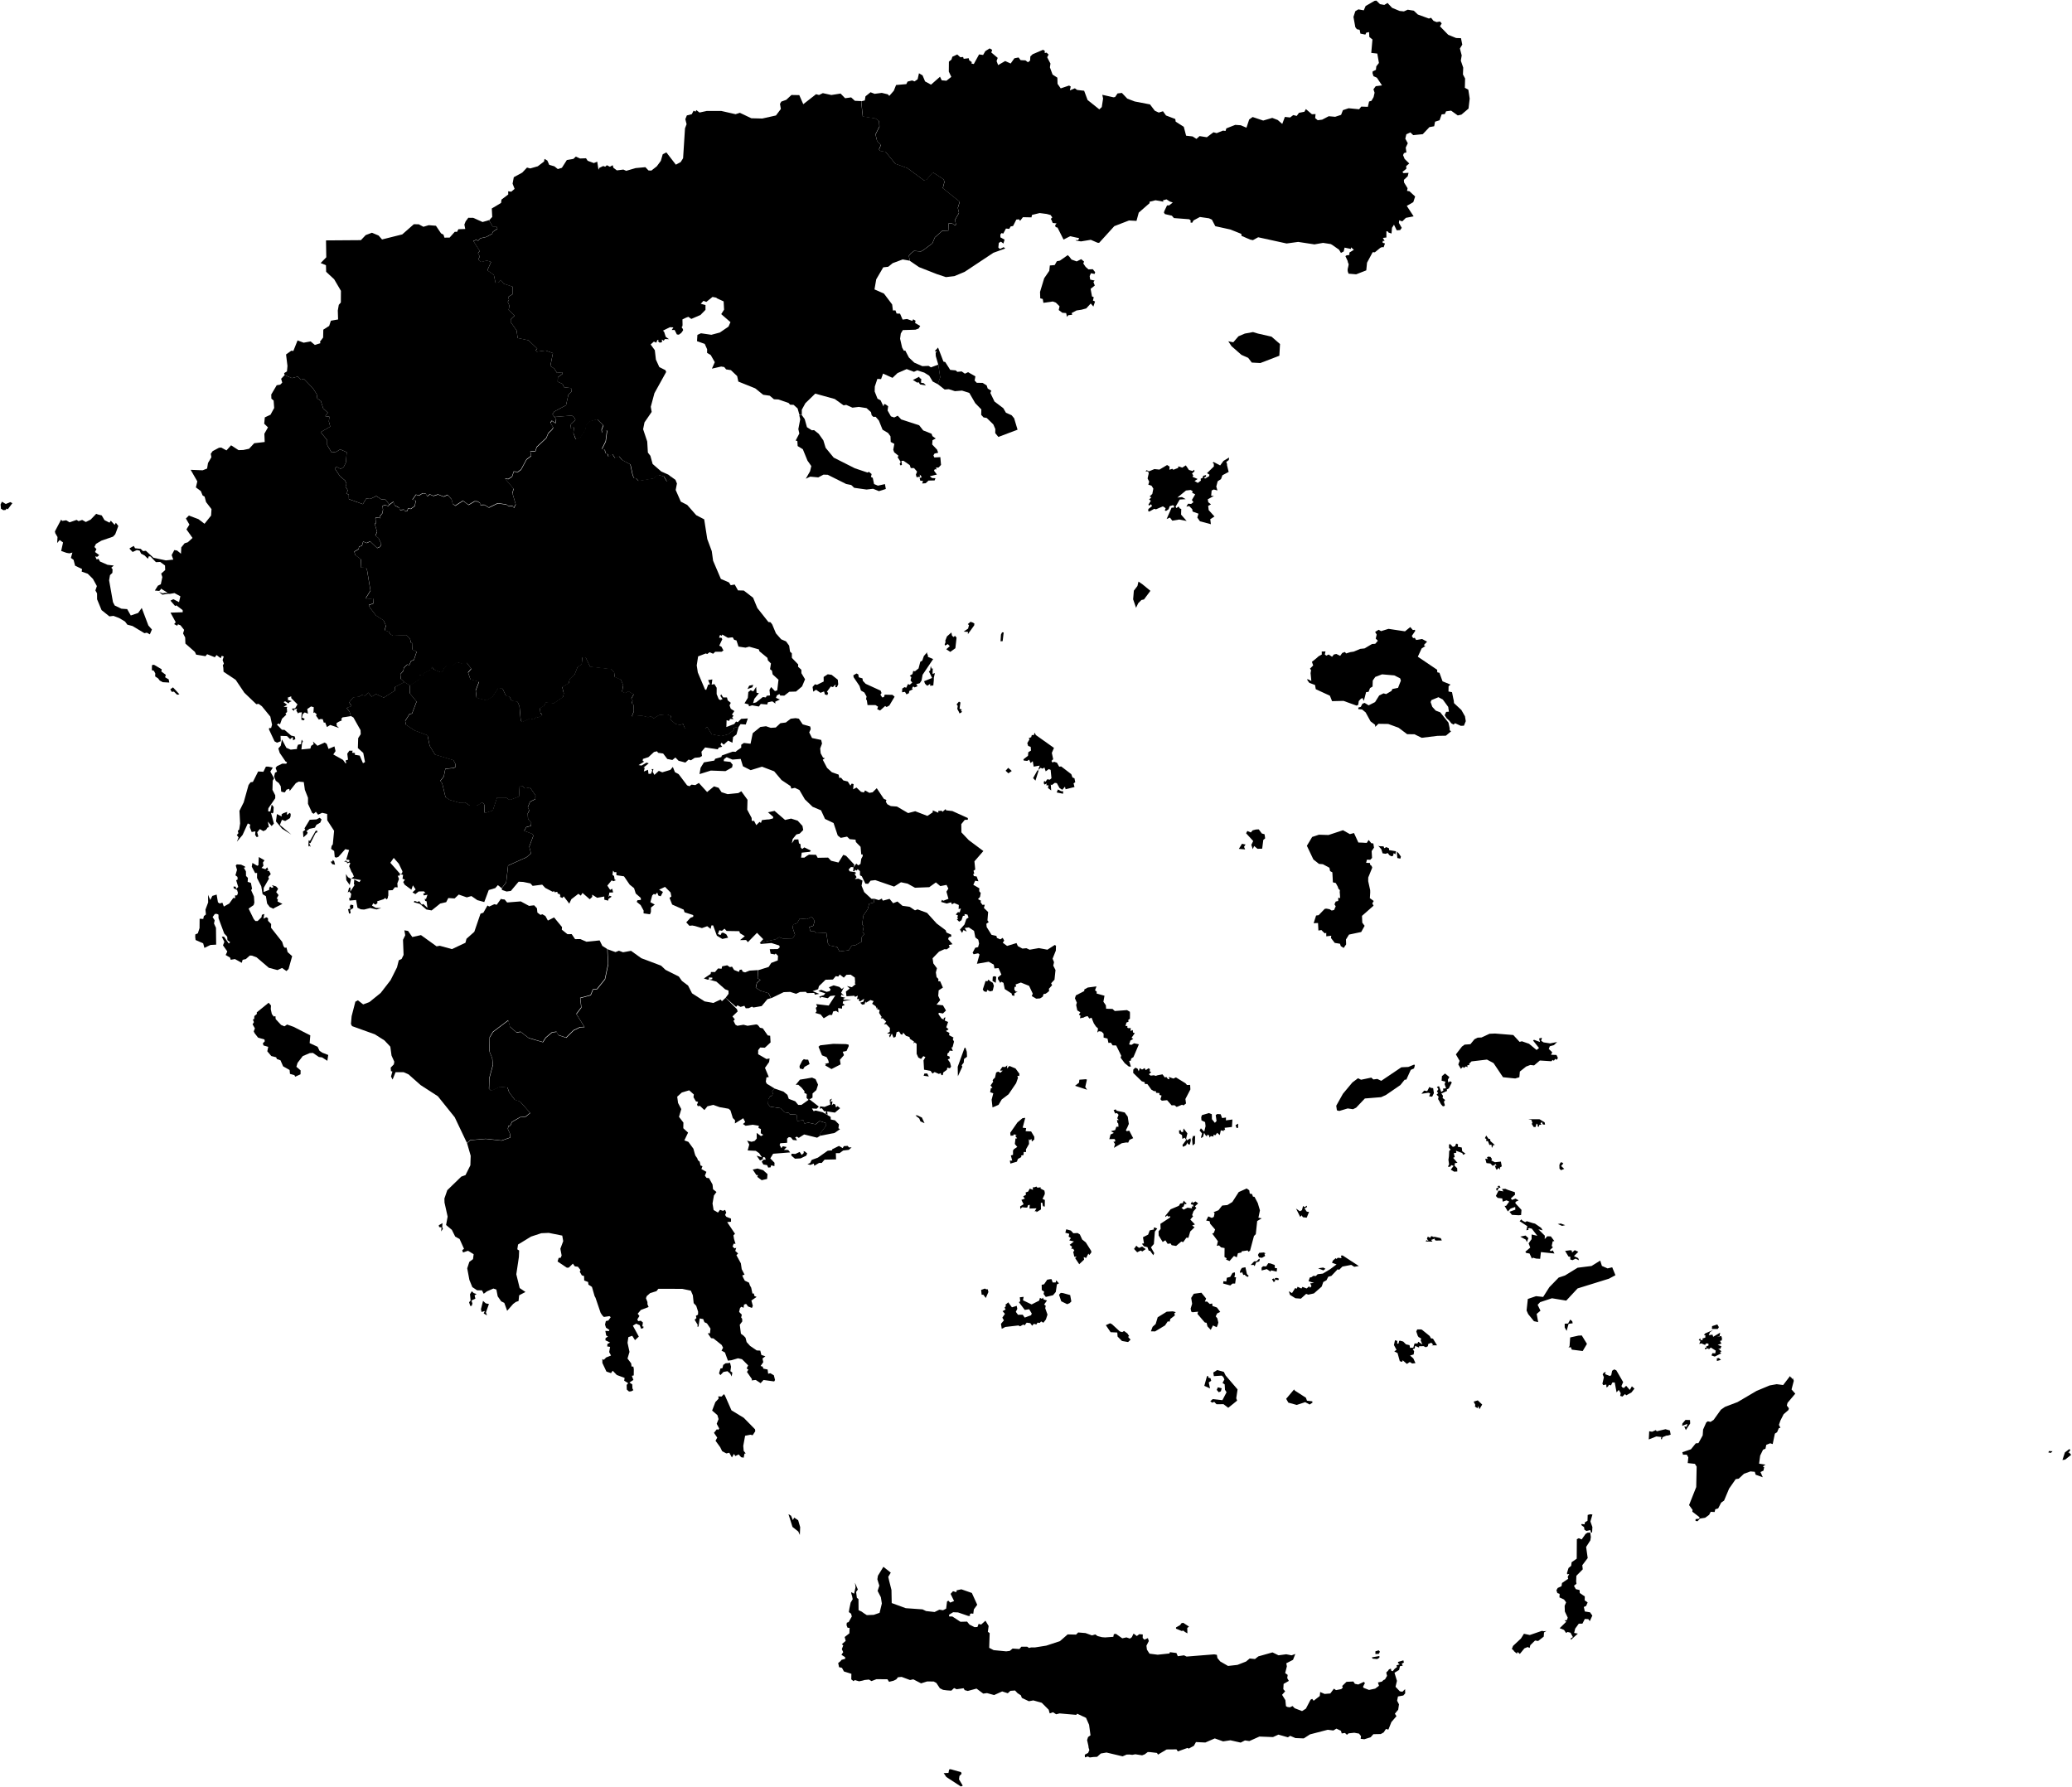
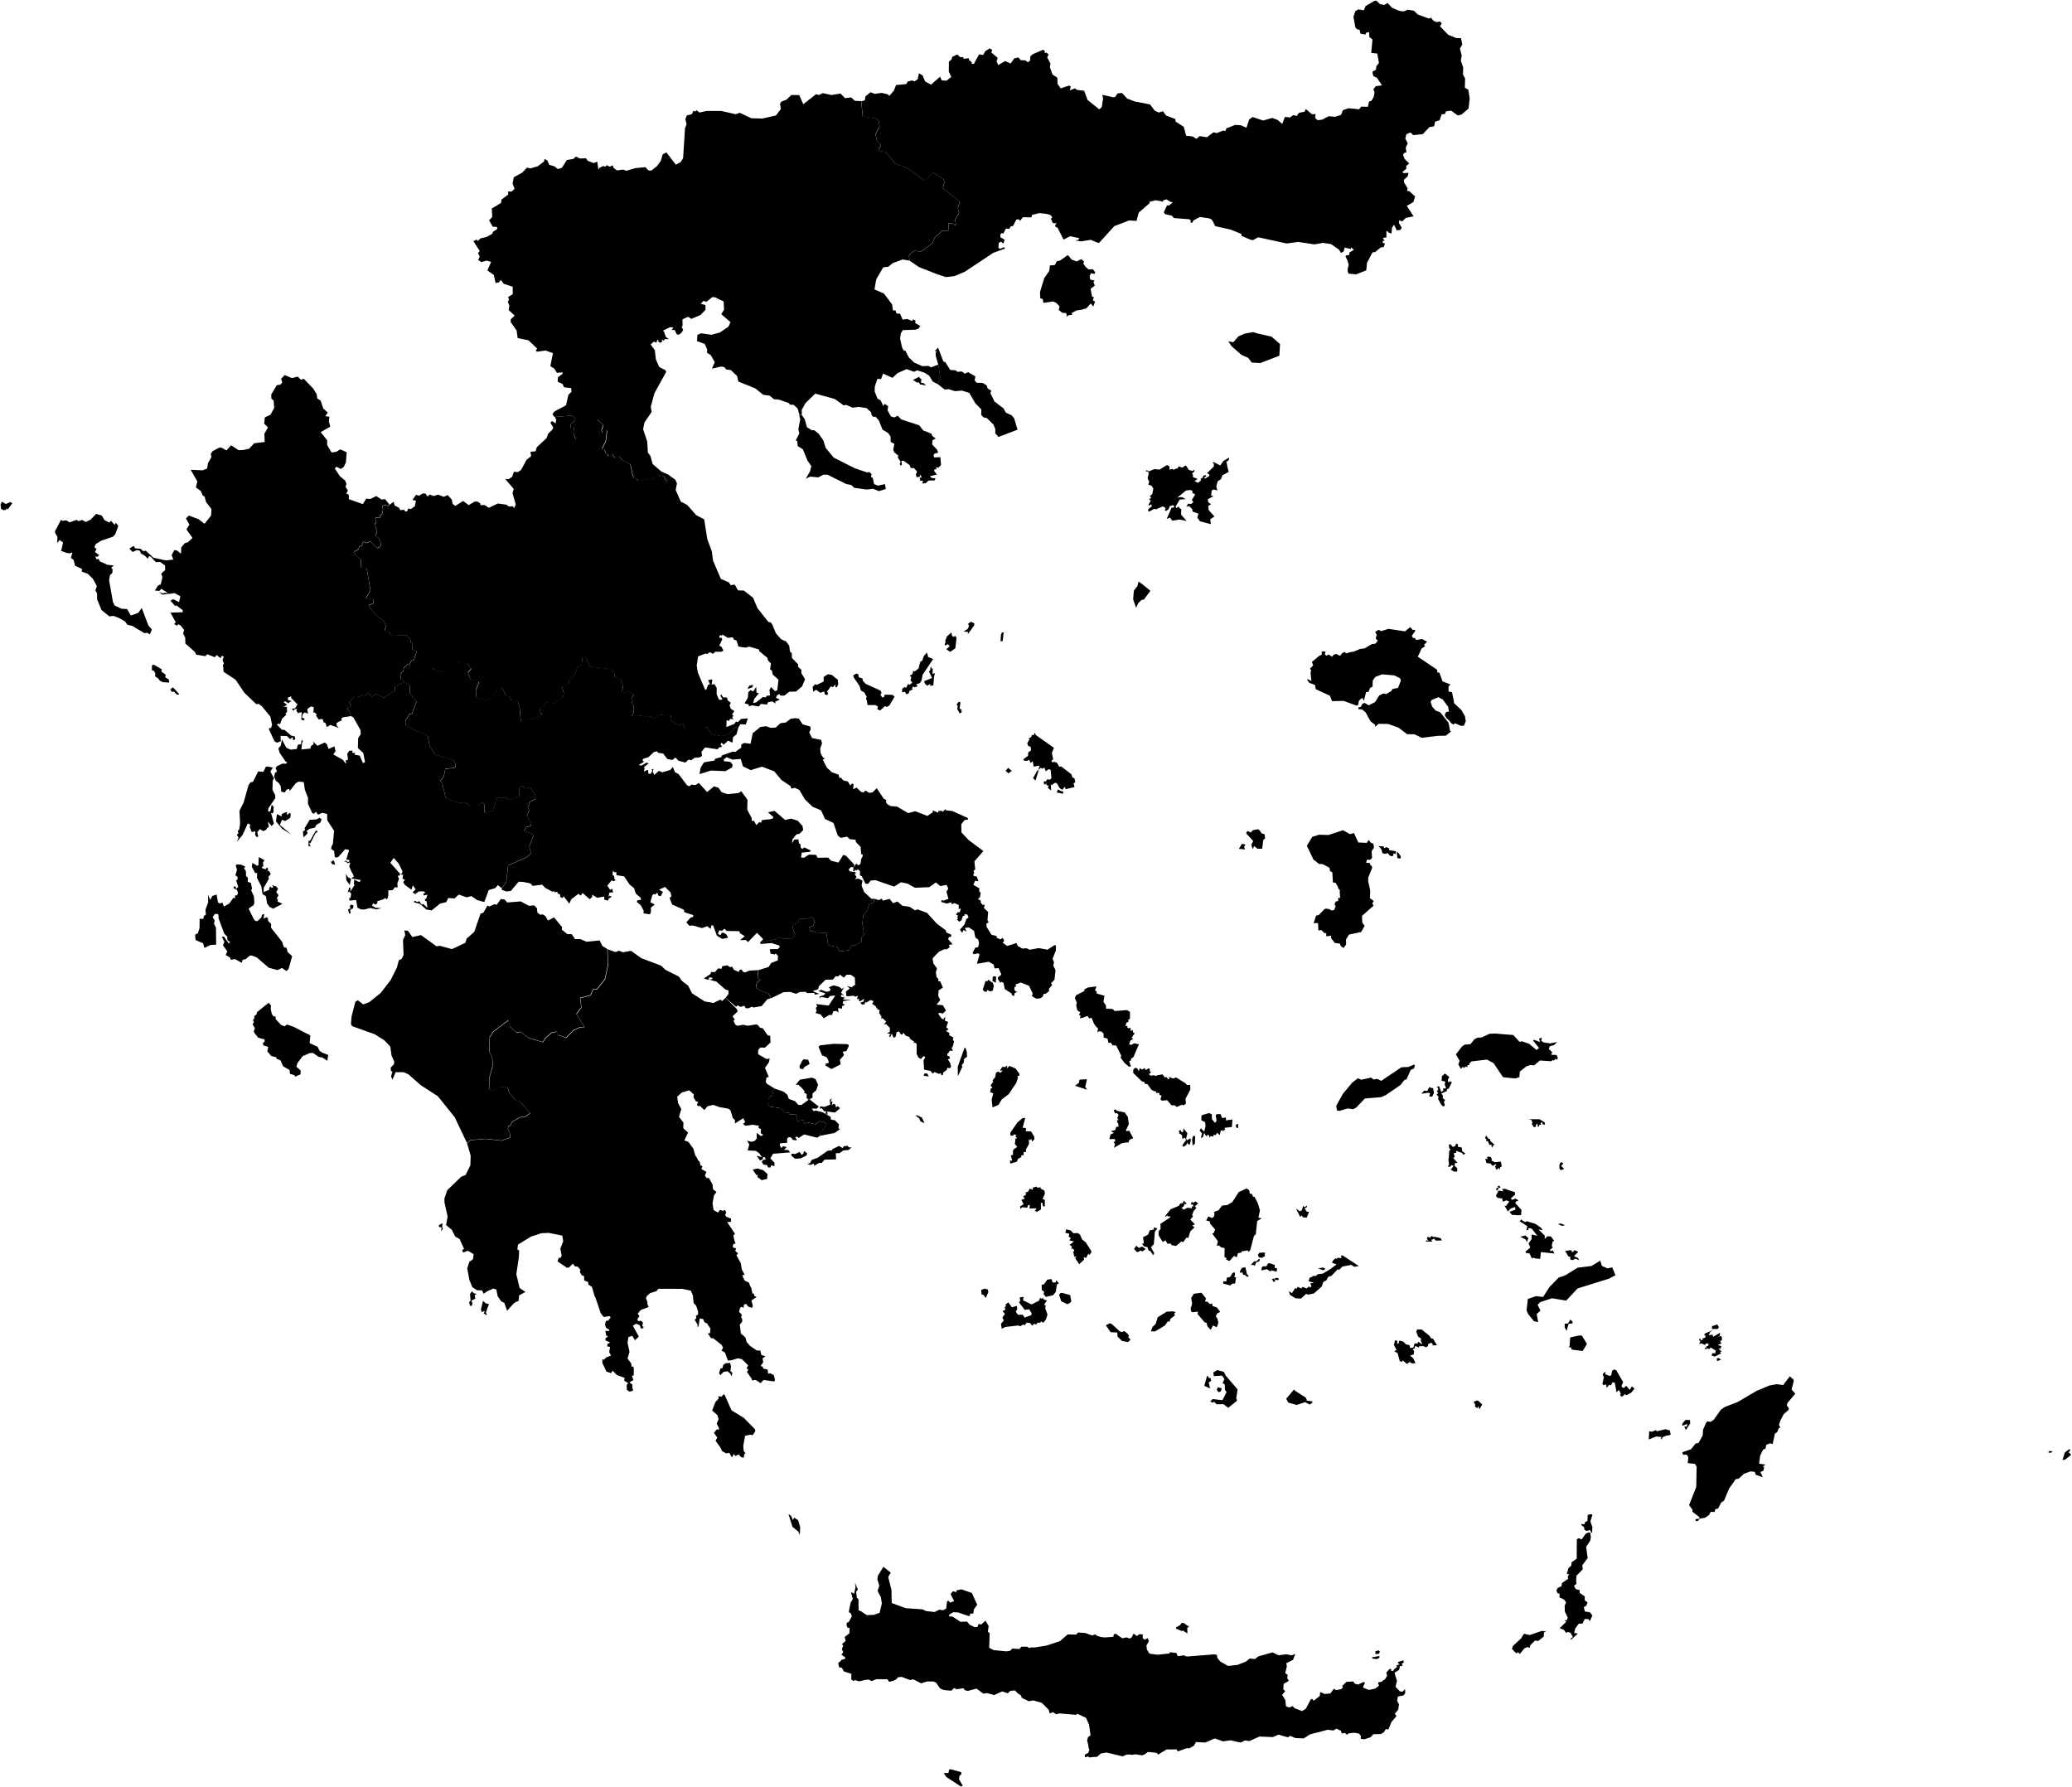
<svg xmlns="http://www.w3.org/2000/svg" xmlns:ns1="http://mapsvg.com" ns1:geoViewBox="19.374078 41.749800 29.608925 34.800800" width="918.79" height="792.428">
-   <path d="m 557.766,147.893 6.07,1.38 3.76,3.27 -0.29,5.19 -8.43,3.24 -3.79,-0.21 -1.6,-2.09 -3,-1.33 -4.39,-3.85 -1.43,-2.16 2.21,0.44 2.29,-2.65 2.83,-1.21 3.63,-0.67 2.14,0.65 z m -83.54,-34.03 0.92,1.22 2.29,0.83 2,-1 1.28,1.09 -0.36,0.81 1.05,1.53 1.26,1.1 1.92,-0.07 1.05,1.32 -0.26,0.78 -1.62,-0.32 -0.56,1.27 0.23,1.55 1.95,0.42 -0.51,0.68 0.6,1.53 -1.85,1.46 0.61,3.37 0.78,0.34 -0.36,1.48 0.93,0.44 -0.74,2.24 -1.17,-1.35 -1.99,2.17 -2.11,0.58 -2.21,0.33 -2.13,1.12 0.21,0.8 -1.74,0.19 -0.57,0.73 -0.36,-1.68 -1.69,-0.14 -1.61,-1.21 0.37,-1.66 -1.64,-1.64 -1.37,-0.49 -4.15,0.6 -0.29,-1.71 -1.11,-0.29 -0.09,-2.85 1.84,-6.06 2.26,-3.3 0.25,-2.36 2.15,-0.18 0.95,-1.69 1.36,-0.28 3.49,-2.44 0.74,0.74 z m 139.62,-111.68 1.43,-0.87 2.02,2.16 3.34,1.38 1.89,0.2 1.7,-0.75 2.71,0.44 1.75,1.68 4.93,1.8 0.96,-0.35 1.07,1.36 1.38,0.56 1.53,-0.25 0.74,0.84 -0.77,1.29 3.68,3.77 3.47,1.41 2.17,0.08 0.57,2.86 -1.05,1.71 0.8,3.07 -0.39,2.33 1.06,3.08 -0.12,3.03 0.95,1.78 -0.1,4.14 1.53,0.82 0.61,3.97 -0.52,4.43 -3.14,2.67 -1.63,0.36 -2.95,-2.12 -2.23,0.3 -0.55,1.21 -1.41,0.14 -0.93,2.61 -2,0.64 -0.39,2.02 -2.1,0.38 -2.96,3.13 -4.23,0.43 -1.26,-1.21 -1.79,0.83 -0.46,1.96 1.1,2.01 -0.92,1.93 0.31,2.11 -1.09,0.34 -0.39,0.88 0.68,1.69 2.06,2.04 -1.36,1.12 0.07,1.2 -1.74,1.4 0.46,0.55 2.26,-0.14 -0.38,1.53 -1.69,1.59 0.07,1.14 1.57,2.57 -0.24,1.17 1.06,0.17 2.53,2.32 -0.82,2.51 -2.89,1.66 3.04,4.64 -3.43,0.66 -1.61,1.57 -1.37,-0.48 -0.12,1.17 1.26,2.18 -0.71,0.98 -1.52,0.11 -1.21,-2.49 -0.88,1.37 -0.22,2.54 -1.36,-0.46 -0.36,-0.53 -0.55,0.01 0,2.74 -1.56,0.19 0.77,1.32 -0.85,0 0,0.85 1.02,0.28 -0.61,1.71 -0.73,-0.09 -0.75,0.33 -2.39,1.97 -1,-0.01 -2.49,4.64 -0.33,3.39 -4.48,1.75 -3.39,-0.29 -0.37,-1.13 -0.02,-0.83 0.31,-1.36 0.15,-0.84 -0.35,-0.9 -0.12,-0.59 -0.97,-2.11 0.48,-0.35 1.25,-0.18 0.04,-1.07 1.97,-1.22 -1.28,-1.11 0,0.74 -2.83,-0.6 -0.41,1.71 -1.21,0.64 -0.85,-1.44 -3.11,-2.17 -0.61,-0.32 -3.36,-0.52 -3.82,0.67 -7.21,-1.1 -5.13,0.7 -12.61,-2.76 -2.33,1.28 -1.19,-0.24 -3.84,-1.65 -0.14,-0.9 -4.82,-1.93 -6.69,-1.47 -1.52,-2.91 -1.29,-0.59 -4.02,-0.58 -2.83,1.52 -0.61,1.05 -0.73,-0.13 0.08,-0.92 -0.65,-0.52 -6.78,-0.52 -0.92,-1.06 -3.09,-0.71 -0.44,-0.72 0.33,-0.9 1.07,-2.23 0.92,0 1.62,-1.28 -1.28,-0.43 -1.52,-0.97 -1.65,0.49 0.38,0.56 -3.58,-0.65 -2.7,0.69 0.11,0.56 -4.85,4.24 -1,3.66 -3.32,-0.18 -6.52,2.52 -6.73,7.4 -0.69,-0.05 -3.01,-1.3 -4.32,0.71 -1.98,-0.28 -0.48,-0.32 1.25,0.06 0.32,-1 -0.73,-0.06 -3.22,-0.7 -2.92,1.49 -2.67,-5.32 -0.8,-0.2 -0.28,-0.79 0.66,-0.87 -1.7,-0.18 -0.62,-1.5 -0.26,-0.3 0.69,-0.65 -0.77,-1.08 -0.63,-0.17 -1.08,-0.3 -3.13,-0.4 -3.38,0.82 -0.26,1.09 -3.78,-0.08 -1.26,1.63 -0.45,-0.67 -1.22,0.1 -1.44,2.85 -1.08,0.2 -0.61,1.08 -1.47,-0.15 -1.18,2.23 -0.79,-0.22 -0.52,0.67 0.04,1.23 1.84,1 -0.51,1.75 -1.1,-0.84 -0.94,0.53 -0.22,2.07 0.72,0.63 1.64,-0.8 0.69,0.6 -5.23,1.89 -12.76,8.46 -4.57,1.9 -3.73,0.43 -4,-1.32 -7.92,-3.11 -4.08,-2.79 0,0 -0.43,-2.18 0.9,-1.1 1.41,-1.1 3.01,0.25 1.22,-0.67 3.91,-2.95 1.09,-2.61 3.33,-2.95 2.63,-0.08 0.13,-3.17 1.47,-0.08 1.28,0.93 0.58,-0.34 -0.51,-2.03 1.79,-3.12 -0.51,-2.2 0.83,-2.79 -7.49,-6 0.71,-2.79 -0.32,-1.1 -4.8,-3.13 -2.75,3.22 -1.22,0.34 -7.3,-5.42 -5.38,-1.95 -4.29,-5.25 -2.5,-0.42 -0.45,-0.68 0.83,-1.95 -1.67,-1.78 -0.7,-2.88 1.73,-3.48 -0.13,-2.46 -1.67,-1.19 -5.57,-0.85 -0.7,-6.78 0,0 1.56,-0.38 0.3,-1.82 2.25,-1.81 1.8,0.7 3.19,-0.42 2.66,0.64 0.66,0.7 2,-2.28 1.01,-2.55 4.54,-0.4 0.56,-1.12 2,-0.5 1.11,0.41 1.35,-0.94 0.6,-2.66 1.59,0.95 1.12,2.67 2.63,1.43 3.99,-3.51 0.75,1.59 2.09,0.18 2.17,-1.71 -1.11,-2.33 0.04,-4.43 1.13,-0.9 0.4,-1.27 2.17,-1 1.36,1.23 1.24,-0.11 0.26,0.81 2.23,-0.27 0.21,0.92 1.14,0.8 -0.14,0.63 1.04,0.23 2.34,-4.27 1.79,0.25 0.98,-1.7 1.92,-1.22 1.12,0.66 -0.39,1.15 2.84,2.4 -0.5,1.39 0.69,1.81 3.12,-1.8 2.43,1.1 1.65,-2.31 1.86,-0.37 0.9,1.18 2.18,0.11 1.08,0.84 0.95,-0.74 0.11,-1.86 1.02,-0.96 4.6,-1.97 0.75,0.4 0.02,1.03 0.8,-0.18 0.92,0.86 -0.64,1.19 1.45,2.81 -0.24,1.67 1.18,3.2 2.12,1.38 0.09,2.74 1.4,2 3.72,-1.25 0.72,0.43 -0.38,1.72 2.22,-0.93 0.98,0.73 3.13,0.36 1.52,4.09 5.21,4.16 1.09,-1.02 0.58,-3.78 -0.35,-1.66 4.94,1.11 0.73,-0.11 1.1,-1.6 1.92,-0.23 2.39,2.53 3.3,1.26 6.77,1.3 2.14,2.81 1.74,0.81 1.88,-0.58 1.34,1.87 4.11,1.56 0.19,1.19 3.58,2.27 1.04,3.95 2.87,0.32 1.71,1.09 1.39,-1.24 3.23,0.51 2.93,-2.21 1.41,0.39 2.82,-1.12 1.12,0.15 0.36,-1.14 3.95,-1.55 2.44,0.17 2.53,1.08 1.21,-3.65 1.53,-1.09 4.68,1.57 4.02,-1.18 2.44,0.94 1.99,1.74 1.17,-3.12 2.31,0.26 1.4,-1.07 1.53,0.38 1,-1.37 2.43,-0.49 0.63,-1.18 2.69,2.29 1.61,-0.07 -0.18,1.77 1.14,0.95 1.97,-0.25 2.91,-1.52 2.86,0.25 2.62,-0.86 0.81,-2.08 2.52,-0.85 4.67,0.45 0.95,-1.18 2.92,0.1 0.54,-2.35 1.07,-0.33 0.93,-1.63 0.44,-1.95 -0.5,-1.52 1.02,-1.37 2.77,-0.35 -2.26,-3.41 -1.51,-0.67 -0.43,-1.32 0.06,-0.81 1.45,-0.69 0.16,-1.55 1.17,-1.49 -0.72,-4.17 -2.68,-0.3 0.53,-5.95 -1.39,-1.12 -0.1,-2.15 -1.25,0.25 -0.41,0.86 -2.19,-0.45 -0.33,-1.68 -1.23,-0.26 -0.69,-0.88 -0.83,-4.58 0.83,-2.54 1.35,-0.8 2.4,0.42 0.8,-1.9 3.97,-2.31 0.81,-0.1 1.61,1.57 1.91,0.35 z" id="GR-A" />
+   <path d="m 557.766,147.893 6.07,1.38 3.76,3.27 -0.29,5.19 -8.43,3.24 -3.79,-0.21 -1.6,-2.09 -3,-1.33 -4.39,-3.85 -1.43,-2.16 2.21,0.44 2.29,-2.65 2.83,-1.21 3.63,-0.67 2.14,0.65 z m -83.54,-34.03 0.92,1.22 2.29,0.83 2,-1 1.28,1.09 -0.36,0.81 1.05,1.53 1.26,1.1 1.92,-0.07 1.05,1.32 -0.26,0.78 -1.62,-0.32 -0.56,1.27 0.23,1.55 1.95,0.42 -0.51,0.68 0.6,1.53 -1.85,1.46 0.61,3.37 0.78,0.34 -0.36,1.48 0.93,0.44 -0.74,2.24 -1.17,-1.35 -1.99,2.17 -2.11,0.58 -2.21,0.33 -2.13,1.12 0.21,0.8 -1.74,0.19 -0.57,0.73 -0.36,-1.68 -1.69,-0.14 -1.61,-1.21 0.37,-1.66 -1.64,-1.64 -1.37,-0.49 -4.15,0.6 -0.29,-1.71 -1.11,-0.29 -0.09,-2.85 1.84,-6.06 2.26,-3.3 0.25,-2.36 2.15,-0.18 0.95,-1.69 1.36,-0.28 3.49,-2.44 0.74,0.74 m 139.62,-111.68 1.43,-0.87 2.02,2.16 3.34,1.38 1.89,0.2 1.7,-0.75 2.71,0.44 1.75,1.68 4.93,1.8 0.96,-0.35 1.07,1.36 1.38,0.56 1.53,-0.25 0.74,0.84 -0.77,1.29 3.68,3.77 3.47,1.41 2.17,0.08 0.57,2.86 -1.05,1.71 0.8,3.07 -0.39,2.33 1.06,3.08 -0.12,3.03 0.95,1.78 -0.1,4.14 1.53,0.82 0.61,3.97 -0.52,4.43 -3.14,2.67 -1.63,0.36 -2.95,-2.12 -2.23,0.3 -0.55,1.21 -1.41,0.14 -0.93,2.61 -2,0.64 -0.39,2.02 -2.1,0.38 -2.96,3.13 -4.23,0.43 -1.26,-1.21 -1.79,0.83 -0.46,1.96 1.1,2.01 -0.92,1.93 0.31,2.11 -1.09,0.34 -0.39,0.88 0.68,1.69 2.06,2.04 -1.36,1.12 0.07,1.2 -1.74,1.4 0.46,0.55 2.26,-0.14 -0.38,1.53 -1.69,1.59 0.07,1.14 1.57,2.57 -0.24,1.17 1.06,0.17 2.53,2.32 -0.82,2.51 -2.89,1.66 3.04,4.64 -3.43,0.66 -1.61,1.57 -1.37,-0.48 -0.12,1.17 1.26,2.18 -0.71,0.98 -1.52,0.11 -1.21,-2.49 -0.88,1.37 -0.22,2.54 -1.36,-0.46 -0.36,-0.53 -0.55,0.01 0,2.74 -1.56,0.19 0.77,1.32 -0.85,0 0,0.85 1.02,0.28 -0.61,1.71 -0.73,-0.09 -0.75,0.33 -2.39,1.97 -1,-0.01 -2.49,4.64 -0.33,3.39 -4.48,1.75 -3.39,-0.29 -0.37,-1.13 -0.02,-0.83 0.31,-1.36 0.15,-0.84 -0.35,-0.9 -0.12,-0.59 -0.97,-2.11 0.48,-0.35 1.25,-0.18 0.04,-1.07 1.97,-1.22 -1.28,-1.11 0,0.74 -2.83,-0.6 -0.41,1.71 -1.21,0.64 -0.85,-1.44 -3.11,-2.17 -0.61,-0.32 -3.36,-0.52 -3.82,0.67 -7.21,-1.1 -5.13,0.7 -12.61,-2.76 -2.33,1.28 -1.19,-0.24 -3.84,-1.65 -0.14,-0.9 -4.82,-1.93 -6.69,-1.47 -1.52,-2.91 -1.29,-0.59 -4.02,-0.58 -2.83,1.52 -0.61,1.05 -0.73,-0.13 0.08,-0.92 -0.65,-0.52 -6.78,-0.52 -0.92,-1.06 -3.09,-0.71 -0.44,-0.72 0.33,-0.9 1.07,-2.23 0.92,0 1.62,-1.28 -1.28,-0.43 -1.52,-0.97 -1.65,0.49 0.38,0.56 -3.58,-0.65 -2.7,0.69 0.11,0.56 -4.85,4.24 -1,3.66 -3.32,-0.18 -6.52,2.52 -6.73,7.4 -0.69,-0.05 -3.01,-1.3 -4.32,0.71 -1.98,-0.28 -0.48,-0.32 1.25,0.06 0.32,-1 -0.73,-0.06 -3.22,-0.7 -2.92,1.49 -2.67,-5.32 -0.8,-0.2 -0.28,-0.79 0.66,-0.87 -1.7,-0.18 -0.62,-1.5 -0.26,-0.3 0.69,-0.65 -0.77,-1.08 -0.63,-0.17 -1.08,-0.3 -3.13,-0.4 -3.38,0.82 -0.26,1.09 -3.78,-0.08 -1.26,1.63 -0.45,-0.67 -1.22,0.1 -1.44,2.85 -1.08,0.2 -0.61,1.08 -1.47,-0.15 -1.18,2.23 -0.79,-0.22 -0.52,0.67 0.04,1.23 1.84,1 -0.51,1.75 -1.1,-0.84 -0.94,0.53 -0.22,2.07 0.72,0.63 1.64,-0.8 0.69,0.6 -5.23,1.89 -12.76,8.46 -4.57,1.9 -3.73,0.43 -4,-1.32 -7.92,-3.11 -4.08,-2.79 0,0 -0.43,-2.18 0.9,-1.1 1.41,-1.1 3.01,0.25 1.22,-0.67 3.91,-2.95 1.09,-2.61 3.33,-2.95 2.63,-0.08 0.13,-3.17 1.47,-0.08 1.28,0.93 0.58,-0.34 -0.51,-2.03 1.79,-3.12 -0.51,-2.2 0.83,-2.79 -7.49,-6 0.71,-2.79 -0.32,-1.1 -4.8,-3.13 -2.75,3.22 -1.22,0.34 -7.3,-5.42 -5.38,-1.95 -4.29,-5.25 -2.5,-0.42 -0.45,-0.68 0.83,-1.95 -1.67,-1.78 -0.7,-2.88 1.73,-3.48 -0.13,-2.46 -1.67,-1.19 -5.57,-0.85 -0.7,-6.78 0,0 1.56,-0.38 0.3,-1.82 2.25,-1.81 1.8,0.7 3.19,-0.42 2.66,0.64 0.66,0.7 2,-2.28 1.01,-2.55 4.54,-0.4 0.56,-1.12 2,-0.5 1.11,0.41 1.35,-0.94 0.6,-2.66 1.59,0.95 1.12,2.67 2.63,1.43 3.99,-3.51 0.75,1.59 2.09,0.18 2.17,-1.71 -1.11,-2.33 0.04,-4.43 1.13,-0.9 0.4,-1.27 2.17,-1 1.36,1.23 1.24,-0.11 0.26,0.81 2.23,-0.27 0.21,0.92 1.14,0.8 -0.14,0.63 1.04,0.23 2.34,-4.27 1.79,0.25 0.98,-1.7 1.92,-1.22 1.12,0.66 -0.39,1.15 2.84,2.4 -0.5,1.39 0.69,1.81 3.12,-1.8 2.43,1.1 1.65,-2.31 1.86,-0.37 0.9,1.18 2.18,0.11 1.08,0.84 0.95,-0.74 0.11,-1.86 1.02,-0.96 4.6,-1.97 0.75,0.4 0.02,1.03 0.8,-0.18 0.92,0.86 -0.64,1.19 1.45,2.81 -0.24,1.67 1.18,3.2 2.12,1.38 0.09,2.74 1.4,2 3.72,-1.25 0.72,0.43 -0.38,1.72 2.22,-0.93 0.98,0.73 3.13,0.36 1.52,4.09 5.21,4.16 1.09,-1.02 0.58,-3.78 -0.35,-1.66 4.94,1.11 0.73,-0.11 1.1,-1.6 1.92,-0.23 2.39,2.53 3.3,1.26 6.77,1.3 2.14,2.81 1.74,0.81 1.88,-0.58 1.34,1.87 4.11,1.56 0.19,1.19 3.58,2.27 1.04,3.95 2.87,0.32 1.71,1.09 1.39,-1.24 3.23,0.51 2.93,-2.21 1.41,0.39 2.82,-1.12 1.12,0.15 0.36,-1.14 3.95,-1.55 2.44,0.17 2.53,1.08 1.21,-3.65 1.53,-1.09 4.68,1.57 4.02,-1.18 2.44,0.94 1.99,1.74 1.17,-3.12 2.31,0.26 1.4,-1.07 1.53,0.38 1,-1.37 2.43,-0.49 0.63,-1.18 2.69,2.29 1.61,-0.07 -0.18,1.77 1.14,0.95 1.97,-0.25 2.91,-1.52 2.86,0.25 2.62,-0.86 0.81,-2.08 2.52,-0.85 4.67,0.45 0.95,-1.18 2.92,0.1 0.54,-2.35 1.07,-0.33 0.93,-1.63 0.44,-1.95 -0.5,-1.52 1.02,-1.37 2.77,-0.35 -2.26,-3.41 -1.51,-0.67 -0.43,-1.32 0.06,-0.81 1.45,-0.69 0.16,-1.55 1.17,-1.49 -0.72,-4.17 -2.68,-0.3 0.53,-5.95 -1.39,-1.12 -0.1,-2.15 -1.25,0.25 -0.41,0.86 -2.19,-0.45 -0.33,-1.68 -1.23,-0.26 -0.69,-0.88 -0.83,-4.58 0.83,-2.54 1.35,-0.8 2.4,0.42 0.8,-1.9 3.97,-2.31 0.81,-0.1 1.61,1.57 1.91,0.35 z" id="GR-A" />
  <path d="m 360.006,190.793 0.98,-0.07 2.05,1.63 2.06,2.89 1.01,3.32 3.58,4.34 9.37,4.73 5.65,1.91 0.56,-0.35 1.24,1 -0.3,1.28 0.8,0.41 0.58,2.75 1.72,0.71 3.1,-0.69 0.4,2.16 -3.06,0.96 -2.6,-1.05 -2.9,0.34 -5.48,-0.77 -1.3,-1.24 -2.25,-0.45 -8.16,-4.08 -1.9,-0.07 -2.3,1.22 -3.57,-0.33 -1.98,0.93 1.9,-3.32 0.55,-2.3 -1.7,-2.42 -2.06,-5.05 -2.29,-1.4 -0.14,-2.25 -0.75,-0.19 1.63,-3.13 -0.44,-1.95 0.83,-4.36 -0.42,-1.79 1.11,-0.08 1.3,1.79 1,3.59 2.18,1.38 z m 47.83,-23.13 0.67,0.34 -0.09,1.71 1.24,0.21 0.92,0.97 -2.56,-0.42 -0.76,-1.08 -0.42,0.33 -2.03,-1.23 2.78,-1.43 0.25,0.6 z m -39.2,-125.53 4.1,-0.65 2.01,2.07 2.68,-0.37 1.64,1.51 2.78,0.13 0,0 0.71,6.78 5.57,0.85 1.67,1.19 0.13,2.46 -1.73,3.48 0.71,2.89 1.67,1.78 -0.83,1.95 0.45,0.68 2.5,0.42 4.29,5.26 5.38,1.95 7.3,5.42 1.22,-0.34 2.75,-3.22 4.8,3.13 0.32,1.1 -0.7,2.79 7.49,6 -0.83,2.79 0.51,2.2 -1.79,3.13 0.51,2.03 -0.58,0.34 -1.28,-0.93 -1.47,0.08 -0.13,3.17 -2.62,0.08 -3.33,2.95 -1.09,2.62 -3.91,2.95 -1.22,0.67 -3.01,-0.25 -1.41,1.1 -0.9,1.1 0.43,2.18 0,0 -3.15,-0.56 -4.44,1.65 -1.97,1.6 -2.21,0.25 -3.11,5.32 -0.77,4.46 4.2,1.86 3.63,4.81 0.34,2.68 1.12,-0.06 0.51,1.41 1.53,0.06 1.14,2.64 1.95,-0.28 2.36,0.85 0.37,-0.72 1.06,0.64 -0.2,1.01 2.27,1.31 -0.73,1.15 -1.41,0.51 -5.57,0.17 -0.91,1.5 -0.31,2.32 0.9,3.92 0.79,1.43 0.61,-0.1 1.61,3.09 2.39,2.27 3.58,1.57 2.75,-0.13 1.05,0.65 3.28,-1.22 0,0 0.85,5.67 -1.07,3.03 0,0 -2.28,-1.2 -1.56,-2.59 -2.16,-1.35 -3.16,-1.01 -1.42,0.65 -3.24,-1.21 -4.07,1.78 -2.21,2.11 -4.19,-1.89 -0.89,2.45 -1.64,-0.1 -1.13,3.39 -0.06,2.21 1.26,3.17 1.38,0.75 1.25,2.65 0.32,-1.05 0.65,0.2 1.12,0.81 -0.26,1.87 1.49,2.62 1.45,0.49 1.57,-0.78 1.53,1.64 7.97,2.6 1.79,2.28 3.7,1.47 0.4,1.08 1.45,1.03 -1.43,0.77 -0.14,1.89 2.15,2.27 0.51,1.39 -1.61,0.36 -0.5,0.82 0.4,0.92 2.66,-0.15 0.31,3.44 -1.05,1.14 -1.3,0.13 0.43,0.71 -0.86,-0.04 -0.33,0.62 1.28,1.72 -3.17,0.76 1.04,0.79 1.48,0.07 -0.35,0.98 -2.72,0.07 -1.26,1.18 -1.53,0.11 0.35,-1.14 -1.21,-0.1 -0.3,-1.24 0.85,-0.16 -0.16,-0.7 -0.68,-0.62 0.22,0.96 -1.57,0.22 -0.3,-1.15 0.52,-1.34 -1.35,-1.57 -1.44,0.02 -0.47,-1.34 -2.76,-1.92 -0.92,0.05 0.22,1.76 -0.58,0.27 -0.42,-0.64 0.46,-0.93 -1.35,-2.04 0.34,-0.71 -1.88,-1.52 -0.41,-1.13 0.48,-2.6 -1.61,-0.85 -0.1,-2.5 -1.06,-1.47 -2.45,-1.46 -1.63,-4.05 -1.44,-1.68 -1.02,0.04 -0.75,-0.72 -0.3,-1.39 -1.98,-1.77 -3.39,-0.54 -2.85,0.34 -2.76,-1.24 -1.16,0.21 -3.92,-2.81 -8.65,-2.39 -4.38,4.25 -1.58,2.88 -0.01,2.31 -1.04,0.02 -0.82,-2.89 -1.78,-1.6 -1.54,-0.05 -0.67,-0.77 -4.54,-1.56 -1.95,-0.08 -1.87,-1.58 -2.92,-0.42 -3.54,-2.85 -7.47,-3 -0.52,-2.43 -2.78,-2.64 -2.12,-0.33 -0.83,-1.04 -1.35,-0.22 -4.12,0.93 1.28,-2.87 -1.81,-3.17 -1.61,-0.96 0.02,-1.6 -1.06,-2.37 -3.43,-1.22 0.18,-2.78 1.58,-0.71 4.61,0.67 3.75,-1 3.85,-2.63 0.87,-1.98 -4.1,-3.55 1.27,-1.98 -0.2,-3.67 -3.06,-1.4 -0.14,-0.24 -1.73,-0.34 -2.74,2.21 -1.26,-0.48 -1.23,1.31 2.11,0.56 0,2.13 -2.23,2.28 -4.05,1.74 -1.32,-0.93 -1,0.37 -1.62,0.78 0.05,2.26 -0.05,0.75 -0.37,0.45 0.43,0.59 0.27,0.66 -0.47,0.79 -0.47,0.56 -0.99,0.72 -0.87,-0.11 -0.99,-1.99 -1.29,0.02 0.75,-1.16 -1.55,-0.08 -3.12,1.54 0.53,0.46 0.75,2.29 1.41,1.01 -1.79,-0.04 -0.54,0.74 -0.78,-0.55 0,1.21 -1.03,0.19 -0.82,-0.8 0.57,-0.27 -0.76,-0.13 -0.45,1.2 -1.09,-0.47 -1.43,1.27 1.85,2.54 0.48,4.16 1.51,3.32 2.72,1.38 0.33,0.79 -5.21,9.41 -1.62,6.03 0.39,2.28 -3.18,4.64 -0.61,3.03 1.82,5.45 0.29,4.91 1.11,1.42 1,3.63 3.83,3.33 3.1,1.38 0,0 1.52,1.27 -2.06,1.84 -1.28,-2.21 -2.68,-0.76 -1.95,1.6 -6.66,1.12 -1.11,-1.22 -0.88,-0.07 -0.58,-1.17 -1.03,-4.87 -3.73,-1.98 -1.29,-1.61 -1.84,0.75 -1.09,-1.69 -1.78,1.13 -0.27,-1.11 -1.07,-0.54 -0.28,-1.47 -1.26,-0.31 1.67,-3.38 0.62,-4.85 -1.39,-0.09 -0.84,1.23 -0.21,-1.43 0.77,-1.95 -2.73,-2.71 -3.2,0.91 -1.7,1.74 -0.4,2.19 -2.09,3.11 -2.14,0.91 -1.1,-2.82 0.27,-2.44 -1.68,0.18 0.36,-1.75 1.95,-1.77 -0.59,-1.25 -1.01,-0.7 -7.1,0.56 0,0 -0.64,0.02 0,0 -0.86,-1.22 0.84,-1.15 5.18,-2.77 1.05,-4.64 1.4,-1.38 -0.19,-1.61 -3.13,-0.37 -0.68,-1.48 -2.12,-0.95 0.06,-1.97 2.04,-1.51 0.08,-0.71 -2.52,0.22 -1.24,-1.92 -1.69,-1.06 1.14,-5.75 -3.23,-1.15 -3.93,0.52 -0.46,-0.66 0.66,-0.69 -3.86,-3.69 -4.83,-1.02 -0.43,-3.31 -2.64,-3.74 0,-1.2 1.74,-1.71 -2.64,-2.45 0.31,-2.02 -0.72,-1.55 0.56,-1 -0.4,-1.21 2.06,-1.28 -0.03,-3.26 -4,-1.35 -1.25,-1.66 -0.94,1.11 -1.42,0.17 -0.75,-3.5 -2.88,-2.04 1.67,-3.73 -1.88,-0.6 -2.53,0.64 -1.31,-0.93 0.68,-1.58 -0.79,-1.43 0.8,-0.96 -2.84,-4.38 1.61,-0.71 0.39,0.69 1.08,-1.18 2.72,-0.63 2.53,-1.38 0.39,-0.93 1.97,-1.32 -0.28,-0.83 -1.82,-0.13 -1.62,-2.8 0,0 1.4,-1.51 -0.2,-3.75 4.12,-2.46 0.18,-1.48 3,-2.27 -0.04,-1.41 1.37,0.19 1.49,-1.26 -0.9,-2.32 0.54,-2.85 3.76,-2.05 2.1,-2.23 1.42,0.39 3.36,-0.96 2.78,-2.11 0.19,-1.16 1.27,0.74 0.84,1.89 2.3,0.67 1.5,1.21 1.81,-0.57 2.2,-3.45 2.9,-0.49 1.07,-1.02 1.89,0.84 2.63,-0.11 0.74,1.12 2.73,1.02 1.51,-0.62 0.55,3.58 0.4,-0.84 1.71,-0.82 0.89,0.31 0.71,-0.66 1.36,0.69 1.23,-0.7 0.32,1.14 1.53,1.16 2.89,-0.36 1.26,0.56 4.18,-1.22 4.32,-0.4 1.39,1.46 1.26,0.05 2.41,-1.89 1.79,-2.42 0.84,-2.92 1.61,-0.84 4.21,5.45 2.12,-1.13 1.09,-1.72 0.85,-13.28 0.7,-1.82 -0.56,-2.22 0.68,-1.67 2.17,-0.54 0.82,-1.56 0.87,0.42 0.33,-0.68 1.42,1.08 3.23,-0.7 6.41,0 6.36,1.44 1.89,-0.62 5.08,2.42 4.85,0.12 6.08,-1.36 2.17,-2.89 -0.39,-2.23 0.56,-1.01 2.23,-0.81 2.29,-2.14 3.48,0.06 1.77,4.03 5.67,-4.44 1.32,0.36 1.68,-0.83 3.78,0.83 z" id="GR-B" />
-   <path d="m 209.846,96.593 4.14,1.85 2.85,-0.83 0,0 1.62,2.8 1.82,0.13 0.28,0.83 -1.96,1.32 -0.39,0.94 -2.53,1.38 -2.72,0.63 -1.07,1.18 -0.39,-0.69 -1.61,0.71 2.85,4.38 -0.8,0.96 0.79,1.43 -0.68,1.58 1.31,0.93 2.53,-0.63 1.88,0.6 -1.67,3.73 2.88,2.04 0.76,3.5 1.41,-0.17 0.95,-1.1 1.24,1.66 4,1.35 0.03,3.27 -2.06,1.28 0.4,1.21 -0.55,1 0.71,1.56 -0.31,2.02 2.64,2.45 -1.74,1.71 0,1.2 2.63,3.74 0.43,3.31 4.83,1.02 3.86,3.69 -0.66,0.69 0.46,0.66 3.93,-0.51 3.23,1.15 -1.14,5.75 1.69,1.05 1.24,1.93 2.52,-0.23 -0.08,0.72 -2.04,1.51 -0.06,1.97 2.12,0.95 0.68,1.49 3.14,0.37 0.19,1.61 -1.4,1.38 -1.05,4.64 -5.18,2.77 -0.84,1.15 0.86,1.22 0,0 0.16,-0.01 0,0 0.58,1.1 -0.26,1.6 -1.64,-1.07 -0.67,0.85 1.3,2.17 -0.6,0.98 -1.59,1.51 -0.91,2.17 -4.24,3.99 -0.57,1.8 -2.25,0.21 0.31,1.97 -2.01,1.53 -2.42,4.5 -1.43,1.03 -1.81,-0.18 -0.73,2.23 -1.66,1.1 -1.44,-0.13 3.76,4.43 -0.52,1.94 1.46,4.98 -0.79,1.6 -0.54,-0.84 -1.79,0.11 -1.03,-0.8 -3.82,-0.53 -3.93,1.9 -1.95,-1.22 -1.82,0.04 -0.05,-0.75 -1.17,-0.79 -1.32,-0.06 -2.69,1.59 -2.48,-1.83 -3.45,2.2 -1.14,-0.89 -0.4,-1.9 -1.83,-2.04 -1.73,0.81 -2.52,-0.97 -2.03,0.65 -1.62,-0.7 -1.11,0.88 -0.76,-1.27 -1.29,-0.08 -1.68,1.02 -1.29,-0.41 -1.62,2.32 1.56,0.24 -0.48,2.48 -1.76,1.3 -1.13,-0.28 -0.56,1.29 -0.81,0.06 -0.5,-0.78 -1.72,0.18 -0.45,-1.02 -2.06,-1.07 -0.41,-1.63 -1.84,1.31 0,0 -1.88,-2.37 -1.59,0.16 -2.31,-1.54 -2.66,1.31 -1.84,-0.14 -1.44,2.44 -6.2,-2.21 -0.04,-1.98 -1.12,-0.56 0.73,-1.3 -1.06,-1.66 0.43,-1.28 -0.61,-1.48 -2.28,-1.9 -2.27,-3.4 0.73,-0.82 1.84,1 1.33,-0.84 1,-2.04 0.35,-4.54 -2.87,-1.27 -1.8,1.09 -2.05,0.27 -1.94,-3.29 -0.01,-2.13 -2.86,-3.58 4.23,-2.44 -0.62,-2.33 0.25,-2.06 -1.84,-0.25 1.15,-1.54 -2.06,-1.9 -1.08,-3.39 -1.55,-1.01 -0.25,-1.9 -1.63,-2.58 -4.05,-4.19 -1.37,0.36 -1.37,-1.38 -2.56,0.67 -3.24,-1.34 0,0 -0.24,-0.86 1.26,-0.78 0.23,-2.41 -0.63,-5.1 2.32,-1.67 0.92,0.11 1.87,-4.68 2.69,1.02 3.1,-0.57 1.86,1.57 2.5,-0.8 -0.22,-0.64 1.4,-1.84 0.08,-3.5 2.6,-1.66 0.76,-2.31 3.2,-0.55 -0.13,-3.96 0.44,-2.53 0.91,-1.04 0.04,-5.17 -3.01,-5.14 -3.55,-3.29 -0.08,-2.92 -2.35,-0.97 2.49,-2.55 -0.12,-7.49 15.48,-0.11 2.12,-2.24 2.77,-1.05 2.95,1.24 1.53,1.74 8.96,-2.24 5.14,-4.52 2.19,0.04 2.05,1.1 2.36,-0.71 3.2,0.26 2.27,3.38 1.08,0.56 0.42,1.33 2.3,-0.03 2.29,-2.57 0.99,0.03 0.62,-1.17 3.02,-0.1 -0.38,-1.97 0.56,-1.41 1.18,-1.59 z" id="GR-C" />
  <path d="m 126.216,166.313 3.24,1.34 2.56,-0.67 1.37,1.38 1.37,-0.36 4.05,4.2 1.63,2.58 0.25,1.9 1.55,1.01 1.08,3.4 2.06,1.9 -1.15,1.54 1.85,0.25 -0.26,2.06 0.63,2.34 -4.24,2.43 2.86,3.59 0.01,2.13 1.94,3.29 2.06,-0.27 1.79,-1.1 2.87,1.27 -0.35,4.54 -1,2.04 -1.33,0.84 -1.84,-1 -0.74,0.82 2.27,3.41 2.28,1.9 0.61,1.48 -0.43,1.28 1.07,1.66 -0.73,1.31 1.12,0.56 0.04,1.98 6.21,2.21 1.44,-2.44 1.84,0.14 2.67,-1.3 2.31,1.54 1.59,-0.16 1.88,2.38 0,0 -0.55,0.63 -1.32,-0.48 -1.18,0.38 0.2,1.76 -0.3,1.55 -1.19,1.42 0.38,0.69 -1.98,-0.29 -0.28,0.49 0.22,1.99 -0.5,0.4 1.03,3.52 -0.76,1.69 1.41,1.07 1.24,2.67 -0.55,1.21 -1.32,0.55 -3.11,-2.96 -1.52,0.72 -1.55,-0.63 -0.58,1.89 -1.26,0.29 -0.16,1.13 -1.98,1.17 0.51,1.49 2.49,1.92 -0.15,3.56 2.39,0.15 0.4,0.78 1.58,9.34 -2.05,3.29 0.33,0.51 2.86,-0.29 0.08,2.21 -1.93,0.68 0.4,1.1 2.73,3.53 3.37,2.17 1.05,2.39 -0.58,2.04 2.01,0.65 0.31,0.96 1.36,0.75 5.99,-0.21 1.61,1.61 0.4,1.75 0.77,0.17 -0.07,2.89 1.83,0.89 -1.21,3.64 -1.26,0.52 -0.83,1.79 -0.84,-0.25 -1.52,1.41 -0.22,1.37 -1.35,1.52 0.21,2.11 1.68,1.43 0,0 -4.23,2.2 0.04,1.54 -5.03,3.19 -3.44,-1.62 -1.89,1.19 -1.52,-1.82 -1.49,1.39 -1.35,-0.32 -1.38,0.81 -2.43,0.21 -1.83,2.25 1.09,1.64 -2.25,0.85 1.36,1.65 0.53,1.93 0,0 -2.27,0.37 -1.38,0.18 -0.6,0.66 0.27,0.67 -1.34,0.59 -1.01,0.63 0.09,1.2 1.01,0.95 -3.89,-1.33 -1.47,0.91 -0.77,-2 -0.62,0.07 -0.49,-1.56 -1.01,-0.04 -0.7,0.25 -1.26,-1.77 0.32,-0.59 -0.94,-0.83 -0.52,0.23 0.14,-2.54 -1.21,-0.34 -1.67,1.16 0.32,2.05 -1.44,-0.56 -0.84,0.69 -0.42,1.54 1.25,0.62 -0.42,0.66 -1.03,-0.23 -0.04,-1.45 0.21,-1.89 -1.25,0.13 -0.39,0.39 -0.79,-1.23 0.32,-0.86 -1.35,0.3 -0.04,0.74 -1,-1.06 1.53,-0.17 1.05,-1.74 -2.77,-2.79 -0.01,-0.79 -1.73,0.67 0.48,0.35 -0.4,0.51 1.9,0.62 -1.02,0.4 -0.4,0.6 -1.53,-0.96 -0.71,0.37 1.59,1.16 -1.55,0.99 1.65,-0.04 -0.26,0.45 0.09,0.54 0.06,1.27 -0.75,0.71 0.41,0.48 -1.92,1.82 -0.9,2.54 -0.46,-0.45 -0.93,0.45 2.25,2.33 1.17,0.07 2.93,2.52 1.58,0.38 0.29,1.15 -1.02,0.59 -0.18,-1.48 -1.13,0.95 -1.39,-1.37 -2.85,-0.09 0.09,2.39 -1.7,0.63 -1.06,-0.6 -2.48,-5.31 0.11,-0.61 0.84,0.03 0.43,-1.49 -0.77,-3.59 -3.75,-4.59 -1.46,-1.06 -1,0.16 -5.29,-5.06 -3.88,-5.76 -5.36,-3.56 -0.12,-1.94 -0.21,-0.91 0.47,-0.77 -0.56,-1.58 0.51,-1.57 -0.91,-0.3 -0.43,1.06 -1.86,-1.4 -0.76,0.97 -3.41,-1.35 -0.73,0.88 -4.16,-0.69 -0.52,-1.19 -4.23,-3.71 -0.1,-2.7 -0.93,-1.8 0.47,-1.56 -1.6,-2.03 -1.14,-0.46 -0.31,0.64 -1.38,-0.72 0.7,-0.84 -2.32,-4.25 5.43,-0.18 -0.04,-0.94 -2.76,-2.1 -0.57,0.28 -2.06,-2.37 1.24,-0.66 2.55,1.32 0.59,-2.6 -2.61,-1.42 -2.06,0.35 -0.62,-0.05 -2.68,0.41 -1.52,-1.24 1.68,0.66 0.67,-0.18 1.55,-0.05 -2.97,-1.85 -0.22,0.44 -0.58,0.57 -1.95,-0.19 1.35,-2.15 0.96,-0.47 0.33,-0.16 0.68,-3.18 -0.52,-1.55 1.78,-1.57 -0.07,-2.02 -2.14,-1.58 -1.9,0.1 -2.44,-2.55 -0.71,-0.06 -0.41,1.1 -1.43,-1.44 -1.61,-0.85 -0.61,-1.31 -1.26,-0.25 -1.86,0.85 -1.24,-1.28 -0.12,-0.35 1.87,-1.06 0.58,1.03 2.49,0.27 1.01,0.98 1.29,-0.12 3.38,3.1 5.49,1.16 3.28,-0.35 -0.72,-2.01 1.18,-2.22 1.24,0.21 1.71,1.41 0.14,-2.81 1.47,-1.82 1.43,-0.45 2.08,-1.92 -2.69,-3.8 1.32,-2.12 -1.56,-2.69 1.32,-1.31 4.22,1.58 2.72,2.06 2.91,-3.64 0.18,-2.85 -2.41,-3.13 -0.65,-2.42 -0.88,-0.52 -0.79,-1.94 -2.2,-1.63 0.64,-2.66 -2.95,-5.13 5.31,0.21 1.97,-0.77 0.41,-2.46 1.5,-2.58 -0.28,-1.51 0.83,-1.18 2.79,-1.49 1.01,-0.1 2.34,1.27 2.04,-2.27 3.31,2.15 2.11,-0.07 2.56,-0.54 2.28,-2.46 4.65,-0.54 -0.15,-3.66 1.6,-2.83 -1.67,-1.61 0.27,-2.82 2.52,-1.18 1.63,-2.98 -0.24,-3.31 -1,-0.83 -0.06,-1.84 2.42,-4.11 1.54,-0.25 0.91,-0.91 -0.48,-1.71 1.55,-1.63 z" id="GR-D" />
  <path d="m 425.896,311.483 -0.4,2.78 1.04,0.38 -0.5,0.43 0.54,0.33 -0.39,0.66 -0.83,0.21 -0.07,-0.46 -0.8,-1.5 0.22,-1.27 -0.52,-0.74 1.05,-1.19 0.66,0.37 z m -93.67,-7.45 1.78,-0.39 -0.39,1.12 -2.16,0.77 0.77,-1.5 z m 34.82,-5.06 1.71,0.24 2.74,2.16 0.2,2.06 -0.61,1.27 -0.7,-0.02 0.16,-1.22 -1.19,1.2 -0.96,-0.28 -1.71,2.34 0.54,0.54 -0.35,0.94 -1.07,-0.25 -0.39,-1.37 -1.59,0.61 -1.97,-1.36 -1.23,0.85 -0.3,-2.08 1.04,-1.19 0.93,0.23 2.96,-1.46 -0.03,-2.01 1.82,-1.2 z m 12.75,-0.35 0.79,0.4 0.23,1.3 1.64,0.48 0.14,1.05 1.28,1.36 6.62,3.02 0.41,1.06 -0.51,0.71 0.8,1.24 0.77,-0.16 0.35,-1.07 3.44,0.08 0.94,0.82 -2.33,3.9 -1.22,0.69 -0.63,-0.47 -2.26,2 -1.26,-0.58 0.34,-1.13 -1.12,-0.69 -3.52,0.01 -0.31,-2.1 -0.36,-0.53 0.25,-1.16 -1,-1.81 -1.5,-0.85 -0.65,-2.06 -2.58,-3.81 -0.16,-0.88 1.41,-0.82 z m 33.34,-2.12 0.48,-0.15 -0.09,2.48 1.03,-0.4 -0.46,2.09 -0.02,1.15 -0.22,2.27 -1.43,0.12 0.05,-0.85 -1.26,0.86 -0.57,-0.44 -0.48,-0.52 -0.39,-1.05 3.54,-1.45 -1.42,-2.93 0.57,-0.35 0.24,-2.04 0.43,1.21 z m -2.06,-6.76 0.38,0.81 0.01,0.69 2.32,1 -4.68,6.96 -0.46,2.53 -0.79,1.2 -1.59,0.46 0.65,0.88 -1.36,0.53 -0.59,-0.43 -0.56,0.78 0.35,0.51 -1.58,0.77 -0.12,0.9 -1.09,0.56 -0.68,-1.12 -1.29,0.2 0.1,-1.67 1.02,-0.62 0.74,0.27 0.75,-1.62 0.83,0.28 1.1,-0.96 -0.78,-0.92 0.37,-1.49 -0.71,-0.6 1.21,-0.77 0.32,-1.36 0.78,0.14 1.59,-1.26 0.77,-2.95 0.88,-0.51 0.69,-2.03 1.48,-1.71 -0.06,0.55 z m 10.81,-9.3 0.25,1.38 0.66,0.64 0.69,-0.53 0.68,0.8 -0.53,4.7 -2.25,1.62 -1.78,-1.17 1.56,-1.37 -0.88,-0.91 -1.19,0.65 -0.2,-0.53 0.4,-1.04 -0.14,-0.58 0.75,-1.91 1.98,-1.75 z m 23.18,-0.03 -0.46,3.88 -0.94,0.06 0.19,-2.98 0.49,-0.99 0.72,0.03 z m -13.8,-4.41 0.81,0.47 -0.08,0.81 -2.81,3.92 0.04,-1.02 -1.93,-0.12 1.98,-1.33 0.41,-1.55 -0.53,-0.44 1.19,-1.04 0.92,0.3 z m -184.81,-91.19 7.1,-0.56 1.01,0.7 0.59,1.25 -1.95,1.77 -0.36,1.75 1.68,-0.17 -0.27,2.45 0.93,2.7 2.14,-0.91 2.09,-3.11 0.4,-2.19 1.71,-1.74 3.2,-0.91 2.73,2.71 -0.77,1.95 0.21,1.43 0.84,-1.23 1.39,0.09 -0.62,4.85 -1.67,3.38 1.26,0.32 0.28,1.47 1.07,0.54 0.27,1.11 1.78,-1.13 1.1,1.69 1.84,-0.75 1.29,1.61 3.73,1.98 1.03,4.88 0.58,1.17 0.88,0.07 1.11,1.22 6.66,-1.12 1.95,-1.6 2.68,0.76 1.28,2.22 2.06,-1.84 -1.52,-1.27 0,0 3.35,2.41 0.66,1.62 -0.56,2.88 2.28,5.18 2.83,1.44 3.99,4.55 3.54,1.84 1.37,8.75 2,5.37 0.58,4.24 3.45,8.07 3.57,1.54 0.8,1.25 1.77,-0.31 1.45,2.6 2.57,0.07 4.13,3.19 1.88,4.56 4.92,6.21 0.91,0.08 0.75,0.95 1.66,3.97 2.33,2.66 2.16,0.92 1.38,1.9 0.38,2.63 0.81,0.76 0.02,2.02 2.8,2.91 -0.06,1.02 1.46,1.35 0.03,1.52 1.61,2.7 -1.33,3.17 -2.68,2.27 -2.98,0.09 -2.2,1.71 -1.78,-0.02 -0.43,-0.69 -1.12,0.66 -0.37,1.04 1.74,0.74 -2.08,0.97 0.1,0.83 -1.4,-0.99 -1.94,0.42 -0.32,0.98 -2.86,-0.24 -0.82,1.14 -3.02,-0.54 -1.36,0.44 -0.23,-0.86 -1.76,-0.47 1.46,-2.41 0.22,-2.57 1.01,-0.82 1.19,0.5 1.29,-2 0.16,2.62 1.06,0.2 -2.06,2.52 -0.53,1.89 1.35,-0.34 2.97,-2.37 1.33,0.18 0.37,-0.74 1.5,-0.16 -0.25,-2.44 0.72,-1.27 0.56,0.59 1.13,1.21 1.02,-0.32 0.56,-4.73 -2.59,-2.36 -0.32,-1.68 -0.83,-0.62 0.4,-2.54 -1.35,-1.37 -0.23,-1.14 -3.53,-2.89 -0.26,-0.84 -4.27,-1.21 -1.64,0.43 -3.12,-0.47 -0.89,-2.73 -1.03,-0.28 -0.65,-1.11 -2.12,0.24 -2.5,-1.46 -0.22,0.59 -0.75,-0.45 -0.46,1.24 1.1,0.06 0.33,0.64 -1.34,2.84 0.95,0.45 0.91,1.68 -0.82,0.58 -2.85,0.01 -0.9,0.87 -1.63,-0.66 -1,0.8 -0.62,-0.27 -3.42,1.31 -0.61,3.99 0.48,3.12 3.18,7.55 0.53,0.23 0.89,-2.37 0.8,-0.13 -0.83,-1.86 1.87,-0.32 -0.3,2.32 1.22,-0.25 1,1.65 -0.01,2.78 0.92,2.25 0.7,0.42 1,-0.44 -0.97,-1.39 0.33,-0.77 0.93,1.43 1.67,-0.01 0.32,1.29 1.37,1.09 -0.56,1.14 0.56,1.5 1.59,1.02 -1.08,1.55 0.71,0.55 -0.62,0.71 0.62,0.78 -1.54,-0.1 -0.42,0.87 -1.12,-0.31 -0.11,3.03 3.51,-1.35 0.8,-1.1 0.75,0.32 1.53,-1.5 2.94,-0.18 -0.92,2.7 -2.31,-0.17 -0.88,1.28 0,0 -2.06,0.33 -0.21,1.14 -2.4,1.82 -3.07,0.77 -4.17,-0.82 -2.04,-3.28 -0.88,0.76 -8.94,-0.01 -0.86,-2.1 -1.29,0.55 -2.07,-0.51 -2.24,-1.95 0.18,-1.58 -1.73,-0.7 -3.45,0.32 -2.4,1.47 -1.22,-0.93 -1.25,0.43 -2.84,-0.7 -4.39,0.32 0.87,-2.15 -0.13,-3.05 -0.81,-0.47 0.4,-1.39 -0.56,-0.85 1.07,-1.85 -2.34,-1.35 -1.47,0.8 -1.35,-0.63 0.51,-2.88 -1.05,-2.48 -2.75,-1.18 -0.24,-2.11 -1.3,-1.36 -9.35,-1.07 -2.01,-4.2 -1.42,0.04 -0.3,3.12 -1.83,1.2 -1.35,3.4 -2.16,1.91 -0.37,1.83 -2.92,1.71 0.7,2.84 -0.3,1.58 -4.13,2.8 -3.55,-0.37 -0.77,1.48 -1.82,1.07 0.19,2.05 0.85,0.98 -0.77,0.59 -1.1,0.57 -0.84,-0.43 -1.09,1.3 -1.57,-0.53 -3.56,1.65 -0.6,-0.56 -0.55,-6.39 -0.86,-2.06 -2.67,-0.53 -0.88,-1.71 -1.65,-0.48 -1.47,-3.15 -1.89,-0.27 -2.59,3.98 -2.75,1.51 -4.27,-1.13 -0.4,-3.22 1.5,-3.94 -3.84,-0.99 -1.04,-3.05 1.42,-1.68 -1.97,-2.63 -2.43,0.27 -2.11,-0.6 -1.63,1.55 -2.66,0.09 -1.18,0.91 -0.71,1.67 -0.88,0.28 -2.76,-1.07 -1.09,-1.3 -0.5,1.25 -2.78,1.41 -0.83,1.18 -1.45,-0.2 0.05,1.83 -4.29,2.82 0,0 -0.11,-0.09 0,0 -2.25,-1.44 0,0 -1.68,-1.43 -0.21,-2.11 1.36,-1.52 0.22,-1.37 1.52,-1.41 0.84,0.25 0.83,-1.79 1.26,-0.52 1.21,-3.64 -1.83,-0.89 0.07,-2.89 -0.77,-0.17 -0.4,-1.74 -1.61,-1.61 -5.99,0.21 -1.36,-0.75 -0.31,-0.96 -2.01,-0.65 0.58,-2.03 -1.05,-2.39 -3.37,-2.17 -2.73,-3.53 -0.39,-1.1 1.93,-0.68 -0.08,-2.21 -2.86,0.29 -0.33,-0.51 2.05,-3.29 -1.58,-9.34 -0.4,-0.78 -2.39,-0.15 0.15,-3.56 -2.49,-1.92 -0.51,-1.49 1.98,-1.17 0.16,-1.13 1.26,-0.29 0.58,-1.89 1.55,0.63 1.52,-0.72 3.11,2.96 1.32,-0.55 0.55,-1.21 -1.24,-2.67 -1.41,-1.07 0.76,-1.69 -1.03,-3.52 0.5,-0.4 -0.21,-1.99 0.28,-0.49 1.98,0.29 -0.38,-0.69 1.19,-1.42 0.3,-1.55 -0.2,-1.76 1.18,-0.38 1.32,0.48 0.55,-0.63 0,0 1.84,-1.32 0.4,1.63 2.06,1.07 0.45,1.02 1.72,-0.19 0.5,0.78 0.81,-0.06 0.56,-1.29 1.13,0.28 1.77,-1.29 0.48,-2.48 -1.56,-0.24 1.62,-2.32 1.29,0.41 1.68,-1.02 1.29,0.08 0.75,1.27 1.11,-0.87 1.62,0.7 2.03,-0.65 2.52,0.97 1.72,-0.8 1.83,2.04 0.4,1.9 1.14,0.9 3.45,-2.2 2.49,1.83 2.69,-1.59 1.32,0.06 1.17,0.79 0.05,0.76 1.82,-0.05 1.95,1.22 3.93,-1.9 3.82,0.52 1.03,0.8 1.79,-0.1 0.54,0.84 0.79,-1.61 -1.45,-4.97 0.52,-1.94 -3.76,-4.43 1.44,0.13 1.66,-1.1 0.73,-2.23 1.81,0.18 1.43,-1.03 2.42,-4.5 2.01,-1.53 -0.3,-1.97 2.25,-0.21 0.56,-1.8 4.24,-3.98 0.91,-2.17 1.59,-1.51 0.6,-0.98 -1.3,-2.17 0.67,-0.84 1.64,1.07 0.27,-1.6 -0.58,-1.1 0,0 0.38,-0.22 z" id="GR-E" />
  <path d="m 120.066,447.473 0.48,2.16 0.84,1.11 0.74,-0.19 0.12,1.32 2.39,2.58 1.46,0.63 1.22,-0.8 2.89,1.02 7.39,3.79 -0.29,3.43 3.53,1.62 0.86,1.79 1.24,0.84 2.61,1.01 -0.39,2.58 -2.34,-1.51 -1.42,-0.19 -2.64,-1.8 -1.41,0.09 -3.09,1.32 -2.32,3.02 -0.51,1.72 1.88,1.61 -0.04,1.72 -2.37,1.07 -0.35,-0.7 -1.96,-0.54 -0.17,-1.72 -2.88,-1.64 -1.17,-2.68 -1.56,-0.53 -0.37,-0.81 -2.13,-0.54 -1.78,-2.1 0.41,-1.98 -2.08,-0.61 -0.32,-0.92 0.89,-0.94 -0.18,-0.81 -2.76,-0.77 -0.38,-0.46 -1.19,-1.52 -0.4,-0.81 0.52,-1.35 -1.03,-1.79 0.59,-0.95 -0.12,-0.34 -0.35,-0.85 0.59,-0.21 0.07,-1.31 1.13,-0.95 -0.06,-0.69 5.27,-4.27 1.04,1.21 -0.1,1.64 z m -13.17,-64.09 1.74,0.82 0.04,0.55 -0.61,-0.11 0.99,1.73 0.04,2.05 0.84,0.83 -0.11,1.78 1.44,0.45 0.51,2.62 -0.42,0.58 1.25,2.81 0.19,2.75 -0.33,1.07 -2.22,1.57 2.28,4.66 0.71,0.83 1.02,0 1.69,-1.64 0.18,-1.1 1.09,-0.39 -0.38,2.09 1.29,-0.61 0.72,0.43 0.02,1.15 1.37,1.4 -0.05,1.66 4.94,6.27 0.62,1.97 0.58,0.68 0.7,-0.16 0.51,2.03 2.02,1.82 -1.6,5.69 -0.93,0.91 -1.95,-1.37 -2.04,0.93 -3.82,-1.01 -5.43,-4.63 -2.04,-0.77 -0.97,-0.03 -1.76,1.57 -1.42,0.32 -0.39,1.34 -3.03,-1.67 -1.87,0.32 -0.27,-0.96 -1.96,-1.16 0.73,-1.57 -1.92,-2.72 0.61,-1.54 -1.14,-2.28 0.96,-0.03 2.13,3.06 0.62,-0.57 -1.21,-0.9 -0.09,-1.56 -1.34,-1.43 -2.52,-6.78 -0.03,-1.58 -0.65,-0.32 -0.94,0.01 -1,1.38 0.91,1.45 -0.3,1.43 0.88,1.9 0.08,7.46 -2.52,0.14 -2.7,1.3 -0.54,-2.02 -3.35,-1.47 -0.17,-1.23 0.03,-1.24 1.13,-0.5 0.75,-2.33 0.04,-4.14 1.61,0.1 0.26,-1.26 0.92,-0.72 -0.21,-2.13 1.2,-3.23 -0.06,-3.36 1,2.28 0.92,-1.8 1.9,-0.59 0.58,3.43 0.76,0.52 1.22,-0.36 0.63,1.72 2.4,-1.33 1.79,-2.49 0.89,0.09 -0.15,-1.18 0.97,-0.08 0.36,-1.06 -0.39,-1.29 -1.52,-0.8 -0.03,-0.76 0.98,0.11 0.17,0.98 0.91,-0.89 -0.91,-2.95 0.66,-0.36 -0.08,-1.12 -0.91,-0.73 0.7,-2.41 -0.55,-1.92 0.47,-0.51 1.88,0.11 z m 7.87,-3.37 2.52,1.45 -0.69,0.97 0.22,1.5 -0.86,0.91 1.75,0.56 0.78,-0.83 0.5,1.11 -0.71,0.31 1.09,0.23 0.7,1.35 -1.11,1.28 0.32,0.74 -2.33,4.07 -0.04,1.85 2.48,-0.95 -0.02,-0.73 0.42,-0.79 0.71,0.62 0.8,-0.31 -0.73,-0.89 1.87,0.58 0.89,1.01 -0.37,0.7 -0.48,0.78 1.05,1.36 -0.86,1.57 0.57,0.18 -0.15,1.09 2.16,1.05 -3.48,1.75 -0.56,0.39 -1.6,-0.75 -1.16,-1.54 -0.54,-3.26 -1.46,-0.89 -0.59,-3.52 -1.88,-3.67 0.03,-2.22 -0.87,0.05 -1.49,-2.85 0.29,-1.65 2.17,1.27 0.48,-0.27 0.18,-3.61 z m 11.7,-19.72 0.86,-0.31 -0.15,1.39 1.31,-0.94 0.41,0.44 -0.04,1.08 -0.31,0.82 -2.09,1.26 -1.44,-0.54 -0.91,2.28 5.09,4.28 -4.09,-2.58 -2.74,-3.27 0.43,-3.25 2.12,1.06 -0.05,-0.93 0.72,-0.47 0.88,-0.32 z m -7.8,-20.42 2.31,0.48 -1.1,1.77 1.65,2.98 -0.59,1.04 -0.12,4.08 1.24,2.42 -0.01,1.31 -3.03,4.42 -0.13,1.35 0.97,0.1 0.63,-3.07 0.88,1.1 -0.14,2.34 -0.35,0.48 -0.7,-0.28 1.28,4.78 -1.01,1.1 -1.67,-1.99 0.46,2.46 -0.67,0.22 -0.58,0.96 -1.19,0.61 -1.58,-0.91 -1.15,1.42 0.49,1.85 -0.7,0.31 -0.73,-1.02 0.14,-1.57 -1.65,0.3 -0.86,-2.15 0.21,-1.15 -1.08,-0.5 -2.31,5.09 -2.53,3 0.75,-1.92 -0.79,-1.02 0.72,-0.82 -0.28,-1.06 0.63,-0.56 0.4,-2.73 -0.29,-5.58 1.88,-3.77 2.15,-7.68 0.88,-1.2 1.05,-0.17 2.33,-4.63 2.32,0.14 1.12,-2.29 0.75,0 z m -41.95,-35.09 2.84,3.08 -1.01,0.19 -1.45,-1.4 -0.93,0.12 -0.66,-1.13 1.21,-0.86 z m -8.26,-9.93 3.26,1.93 -0.17,0.97 1.97,1.46 -0.29,1.1 1.58,0.93 0.26,1.41 -2.92,-0.17 -1.33,-0.73 -0.68,-0.93 -1.33,-0.9 0.05,-1.35 -0.64,-1.16 -0.88,-0.27 0.05,-2.15 0.54,-0.25 0.53,0.11 z m -25.06,-66.74 1.71,0.42 1.22,2.09 2.23,1.13 0.58,-0.87 1.71,1.85 0.52,-0.96 1.1,1.44 -0.89,2.44 -0.49,1.27 -0.97,1.03 -5.19,1.79 -2.38,1.43 -0.67,1.35 0.89,0.96 -0.64,1.27 1.88,1.38 -0.92,0.78 -0.86,-0.22 0.64,1.37 0.79,-0.28 0.7,1.2 3.33,1.45 2.77,0.33 -1.11,0.95 0.57,0.7 -0.08,1.6 -1.06,1 -0.39,2.31 1.71,9.66 0.77,1.49 2.96,1.42 2.57,0.19 1.6,2.82 3.27,-1.12 1.59,-2.21 2.93,7.75 1.58,1.8 -0.92,2.15 -1.31,-0.74 -1.1,0.22 -5.27,-3.18 -2.3,-0.6 -1.02,-1.38 -2.62,-1.56 -2.5,-0.95 -1.81,0.22 -3.48,-2.78 -1.98,-4.79 -0.02,-2.64 -0.74,-1.3 0.66,-1.92 -1.75,-3.2 -2.3,-2.28 -2.69,-0.95 0.18,-1.12 -3.1,-1.5 -0.68,-2.6 -1.18,-0.85 0.67,-2.37 -1.33,0.35 -1.25,-0.21 -2.4,-0.84 0.83,-3.79 -1.49,-1.07 -1.12,1.33 0.16,-2.66 -0.98,-1.67 -0.18,-0.82 2.75,-5.22 0.49,0.56 1.78,-0.28 1.48,0.92 3.13,-1.09 0.86,0.57 1.59,-0.55 1.63,0.92 2.14,-1.07 2.47,-2.57 0.73,0.3 z m -40.82,-4.64 1.99,-0.84 0.92,0.48 -2.04,2.72 -0.58,-0.37 -0.29,0.62 -1.08,0.13 -1.06,-0.65 -0.18,-1.88 0.59,-1.22 1.73,1.01 z" id="GR-F" />
  <path d="m 156.646,401.353 0,1.3 -1.37,0.8 0.22,1.48 -0.71,0.16 -0.43,-1.93 1.18,-0.32 -0.45,-0.73 0.36,-0.99 1.2,0.23 z m 65.81,-2.65 1.33,0.15 1.09,1.31 6.04,-0.48 3.68,1.99 2.27,-0.26 1.23,1.31 0.2,1.91 1.37,1.03 0.85,-0.28 1.35,0.8 1.08,2 2.75,-1.4 3.52,4.28 -0.09,1.15 2.5,2.01 1.88,-0.03 1.51,2.23 2.3,-0.04 2.74,1.19 5.84,-0.59 1.19,2.43 2.18,1.39 0,0 0.31,6.75 -1.39,6.55 -3.5,4.35 -1.81,0.2 -1.02,2.52 -4.64,1.25 0.48,4.21 -2.19,2.9 3.6,5.76 -1.97,0.1 -2.85,1.38 -3.31,3.26 -3.5,-1.18 -0.74,-1.45 -2,0.27 -2.8,2.35 -1.28,1.98 -6.24,-1.81 -3.6,-2.76 -1.81,0.27 -2.88,-2.46 -0.8,-2.89 -6.77,5.11 -1.47,2.46 -0.16,6.09 1.28,3.13 0.29,3.06 -1.55,5.75 -0.16,4.8 1,0.87 3.74,-1.78 3.44,0.27 0.77,2.21 2.51,3.29 2.3,0.74 4.51,5.09 -2.08,1.67 -2.37,0.2 -3.63,2.1 -0.72,1.61 -0.88,0.23 -0.21,1.31 1.07,2.38 -0.05,1.41 -3.8,1.34 -7.04,-0.77 -6.8,0.57 -1.51,1.26 0,0 -5.4,-11.36 -7.48,-9.31 -7.66,-4.96 -5.34,-4.74 -2.18,-0.96 -3.57,0.01 -1.32,3.25 -0.69,-1.35 0.61,-2.22 -0.64,-0.17 -0.12,-1.56 1.4,-1.43 0.2,-1.19 -1.22,-2.71 -0.54,-3.95 -2.61,-2.78 -4.23,-2.69 -10.13,-3.64 -0.49,-0.94 0.3,-3.46 1.66,-6.44 1.13,-0.61 2.33,1.82 2.74,-1.02 5.03,-4.06 4.39,-5.68 2.84,-5.67 0.79,-3.13 1.25,-0.59 0.88,-1.79 -0.26,-6.69 0.99,-2.05 -0.39,-2.17 1.65,0.28 1.88,2.69 3.84,-0.85 6.92,4.98 1.42,-0.25 5.38,1.48 6,-2.81 0.46,-1.77 3.47,-3.09 2.75,-8.04 1.27,-0.43 1.81,-3.2 0.79,0.46 2.28,-1.04 1.03,0.27 1.92,-2.68 0.28,0.19 z m -68.1,-9.72 1.32,0.71 -0.6,2.7 -1.51,-2.12 -0.18,-2.69 0.97,1.4 z m -6.16,-7.07 0.38,1.51 -1.26,-0.27 -0.69,-1.11 0.75,-0.06 0.22,-0.72 0.6,0.65 z m -7.49,-12.9 -0.74,0.33 -2.3,4.49 -0.56,0.01 0.68,1.63 -0.73,-0.49 -0.32,0.45 0.14,-2.87 0.55,0.33 2.55,-4.49 0.65,-0.13 0.08,0.74 z m 1.88,-5.67 -0.57,1.42 -1.7,0.96 -0.69,1.27 -2.42,0.52 -1.35,1.06 0.56,0.5 -0.22,0.72 -1.66,1.5 -0.19,-2.57 1.02,-0.78 -0.35,-0.64 2.32,-3.81 2.98,-0.16 1.42,-0.73 0.85,0.74 z m 36.74,-60.98 2.25,1.44 0,0 0.06,0.05 0,0 0.03,3.51 3.03,3.67 -2.01,5.31 -1.11,0.22 -1.92,3.07 0.34,1.7 3.84,2.52 5.72,2.13 0.94,4.65 2.35,3.88 8.2,2.51 0.85,1.6 0.04,1.42 -0.73,0.44 -3.76,0.38 -0.68,3.38 -1.54,1.96 0.85,1.15 1.45,6.05 1.88,1.25 4.18,1.2 2.73,-0.05 2.01,1.42 3.37,-0.11 1.92,-1.31 0.6,0.22 0.51,0.71 0.09,3.54 0.47,0.11 3.2,-1.03 1.88,-5.72 4.01,0 1.62,1.04 3.89,-1.42 0.43,-0.44 -0.26,-4.42 1.71,0.11 0.9,1.04 2.31,-0.44 2.43,3.49 -0.04,1.69 -2.35,1.2 -0.98,2.4 0.64,1.42 -0.68,1.36 0.13,2.51 1.45,1.58 -0.17,1.42 -2.05,0.54 -0.94,1.63 3.71,1.42 0.34,0.82 -1.79,4.79 0.77,3.04 -2.05,1.7 -8.11,3.64 -0.85,7.49 -2,2.57 0,0 -1.67,-1.34 -1.16,1.32 -2.89,0.86 -1.98,5.32 -3.07,-0.84 -2.63,-1.81 -2.06,0.58 -3.56,-1.25 -1.83,1.73 -2.8,-0.19 -0.94,1.83 -2.65,0.62 -3.8,3.05 -2.32,-0.41 -2.92,-2.5 -2.67,-0.74 0.31,-0.61 1.35,0.51 0.73,-0.39 1.18,1.62 0.6,-0.38 1.89,1.77 -0.39,-2.92 -0.62,-0.17 -0.21,-0.93 0.57,0.1 0.65,-1.91 -1.61,0.3 -0.26,-0.81 0.98,-0.3 -0.71,-0.69 -2.29,0.05 -1.47,1.17 -1.28,-0.77 1.39,-1.29 -1.2,-1.83 -0.68,1.93 -2.99,-2.22 -0.63,-1.16 0.75,-1.06 -1.06,-0.41 0.25,-1.7 -1.26,-0.42 0.79,-0.26 0.2,-0.91 -1.63,-3.38 -2.24,-2.57 -1.51,2.16 4.35,4.93 -0.34,0.84 -0.73,-0.09 0.56,1.51 -0.74,1.93 0.15,1.79 -1.23,-0.08 -1.04,1.31 -1.87,0.09 -0.01,1.55 0,0.73 -0.17,0.52 -0.09,0.68 -0.58,0.55 -0.46,-0.69 -0.82,0.6 -2.81,0.91 0.14,0.72 -0.79,0.75 -0.53,-0.23 -0.58,-0.4 -0.54,1.08 1.71,1 2.39,0.07 -2.06,0.62 -2.82,-0.64 -2.71,0.69 -1.46,-0.1 -1.49,-0.7 -0.62,-3.44 -2.9,0.26 -0.19,-1.16 0.61,0.03 0.31,-1.87 -0.9,-1.07 -0.63,0.54 0.59,-2.14 0.6,-0.17 -0.05,1.87 1.92,-3 -0.33,-0.22 0.15,-2.1 1.59,0.78 0.74,0.3 0.59,-0.89 -4.21,-0.72 1.14,-0.84 -0.65,-1.54 -0.38,-0.48 -1.08,-2.58 0.51,-1.29 -0.34,-0.34 -0.97,0.38 -0.41,-0.75 -0.99,0.09 0.71,-0.6 0.99,0.75 0.68,-0.44 -0.2,-0.58 -1.27,-0.11 1.28,-4.28 -1.7,-0.38 -3.08,3.46 -1.02,0.31 -0.58,-0.31 -0.25,-2.63 -1.35,-0.95 0.21,-1.26 0.54,-0.76 0.57,-5.99 -3.04,-4.67 -0.04,-2.8 -2.22,-0.51 -1.79,0.84 -0.99,-1.3 -0.93,0.89 -0.71,-0.37 -1.86,-4.03 0.01,-2.69 -1.39,-3.53 -0.48,-3.43 -2.27,-0.21 -1.26,0.69 -2.72,3.46 -0.2,-0.95 -1.2,0.37 -0.74,1.2 -0.81,-0.11 -0.82,-0.25 -0.2,-2.36 -0.86,-1.41 -1.34,-1 -0.73,-1.91 0.38,-1.66 0.9,-0.49 -0.63,-1.64 0.58,-0.77 2.38,-1.15 1.78,0.04 0.34,-0.67 -0.65,-0.31 -2.61,-3.82 -0.61,-1.95 1.09,-1.26 0.51,-2.75 1.97,3.71 1.92,0.82 2.76,-0.3 0.05,-0.78 0.42,-1.11 1.33,-0.26 0.31,-1.99 0.55,0.82 -0.39,0.69 -0.29,2.84 3.98,-0.39 0.34,-1.21 1.13,-0.75 -0.32,-1.16 2,1.88 3.2,-1.44 0.9,0.59 0.8,2.24 2.63,-1.12 0.48,2.1 -1,1.47 4.32,2.43 1.05,1.44 0.41,0.06 -0.34,-1.25 1.1,-0.36 -0.34,-2.65 0.94,-1.34 1.44,0.03 -0.26,0.87 1.31,0.13 -0.1,0.78 2.19,0.37 1.45,3.39 0.9,-0.53 -0.78,-4.05 -2.39,-2.15 0.14,-4.4 1.13,-1.76 -0.08,-1.77 -3.16,-5.62 -1.18,-0.68 0,0 -0.53,-1.93 -1.35,-1.65 2.25,-0.85 -1.08,-1.63 1.83,-2.25 2.43,-0.21 1.38,-0.81 1.35,0.32 1.49,-1.39 1.52,1.82 1.89,-1.19 3.45,1.62 5.03,-3.19 -0.04,-1.54 4.17,-2.22 z" id="GR-G" />
  <path d="m 439.166,435.123 1.1,0.66 0.46,1.34 -0.52,2.15 -1.15,0.33 -1.28,-0.68 -0.3,0.93 -1.15,-0.32 -0.53,-0.77 1.23,-3.79 0.83,0.12 0.4,-0.74 0.91,0.77 z m 1.88,-2.29 0.71,0.31 -0.22,2.65 -1.43,-0.85 0.12,-1.87 0.82,-0.24 z m 29.47,-82.03 0.93,0.07 -0.06,1.08 -2.82,-0.58 0.57,-1.34 1.38,0.77 z m -9.93,-9.24 -1.43,4.56 -1.05,-1.12 1.9,-3.39 0.58,-0.05 z m -13.5,-1.11 1.56,1.4 -1.5,1.04 -1.23,-1.15 1.17,-1.29 z m 12.25,-14.53 8.03,5.7 -0.95,2.22 0.61,2.8 -0.78,0.75 0.53,0.78 0.55,-0.42 1.36,0.43 1,1.77 0.88,-0.11 4.48,3.43 0.52,1.46 0.89,0.36 0.34,1.77 -0.75,0.47 0.42,1.64 -3.95,0.99 -0.28,-1.15 -1.19,1.39 -1.23,-0.8 -1.18,-2.15 -0.9,-0.13 -1.35,1.01 -0.44,-0.31 0.18,2.66 -1.42,-1.09 0.24,-1.22 -0.94,0.1 0.09,-0.91 -0.85,0.54 -0.44,-0.61 0.21,-1.04 0.63,0.38 0.72,-1.09 1.19,0.17 0.69,-0.66 -0.36,-3.68 -0.82,-0.35 -1.38,0.99 -0.56,-1.72 -0.82,0.54 -0.87,-0.37 -1.07,0.99 0.66,-1.98 -2.66,0.45 -0.42,-2.41 -0.95,0.82 -0.65,-1.49 -0.86,0.55 -1.53,-0.16 -0.15,-0.54 2.04,-1.58 0.12,-1.56 1.2,-0.75 -0.13,-1.64 -1.12,-0.41 -0.39,-1.25 1,-1.71 -0.39,-0.45 1.12,-0.48 0.27,-0.94 0.92,0.02 0.31,-1.09 0.58,1.07 z m -106.57,-7.5 1.47,0.24 1.7,2.51 3.35,0.97 0.22,1.14 -0.67,1.48 1.24,2.47 4.06,0.86 0.37,1.6 -0.81,2.17 0.22,2.15 1.05,1.93 0.83,0.28 -0.96,0.63 1.91,3.62 2.11,1.92 3.03,1.08 0.28,1.48 0.75,-0.14 1.04,1.22 1.99,0.49 1.14,1.8 0.59,-0.88 0.83,0.23 -0.19,2.3 1.49,-0.77 2,1.89 1.26,0.28 0.54,-0.9 1.89,1.08 1.46,-0.26 1.82,-1.81 3.15,4.73 1.14,0.48 -0.26,0.8 0.66,1.11 1.55,0.82 2.73,0.2 4.95,2.9 3.14,-0.82 5.39,2.07 2.36,-1.57 0.04,-0.88 2.47,1.06 -0.04,-0.81 1.55,-0.08 0.31,0.49 1.43,-1.24 0.14,0.56 2.82,0.32 6.87,3.1 -0.02,0.77 -1.35,0.03 -1.54,1.91 0.05,3.64 3.26,3.45 6.48,4.83 -3.97,4.57 0.36,3.63 -0.76,0.55 0.31,1.18 -0.46,0.39 0.33,0.8 1.21,0.16 0.78,2.14 -1.44,-0.26 -0.82,1.81 2.67,1.55 -0.07,1.29 0.68,0.78 -0.3,1.75 -0.91,0.99 1.39,0.74 -0.3,0.47 0.84,1.3 1.08,-0.02 -0.39,1.41 1.88,1.81 -0.3,3.7 0.56,0.76 -1.05,0.76 0.14,1.44 2.16,3.46 2.15,0.47 0.24,0.9 1.5,0.64 1.06,-0.67 0.66,1.19 -0.63,0.98 1.92,1.41 4.17,-1.27 0.58,1.33 2.04,1.12 1.77,-0.17 1.44,0.67 4.07,-0.72 3.8,0.71 3.26,-2.1 0.54,0.34 -0.06,2.15 -1.44,3.59 0.64,1.57 -0.35,1.5 1,1.96 -0.45,4.28 -1.49,1.61 0.44,0.84 -1.42,1.58 0.08,1.03 -1,0.81 -0.65,0.41 -0.79,0.07 -0.38,1.19 -1.18,0.76 -1.71,0.13 -1.96,-1.16 0.42,-1.08 -1.62,-3.45 -3.65,-1.47 -2.37,0.87 0.31,0.91 -0.74,0.16 -0.11,1.18 0.67,0.92 0.83,-0.06 -1.47,0.84 0.03,1.1 -1.11,-0.26 -0.09,-0.76 -3.1,-2.01 -0.56,-2.75 -0.99,-0.5 -0.41,0.54 -1.06,-1.7 0,-0.78 1.53,-1.24 -1.25,-2.86 -1.82,0.15 -0.31,-1.7 -2.25,-1.27 -5.22,0.91 1.16,-4.15 -0.62,-0.5 -1.99,0.42 -0.45,-0.68 1.14,-2.19 1.29,-0.29 0.43,-1.6 -0.35,-1.69 -1.31,-1.01 -0.58,-2.92 -2.31,-1.52 -1.79,0.26 0.86,1.59 -1.45,-0.69 -0.59,1.27 -0.96,-1.45 1.99,-2.26 0.85,-2.48 0.97,-0.61 -0.48,-1.3 -1.35,-0.28 0.18,0.72 -0.85,0.13 -0.62,1.9 -1.05,0.67 -1.05,-1.09 0.68,-0.35 -0.52,-0.5 0.43,-0.78 -1.04,-0.5 0.96,-1.03 0.79,0.08 0.52,-1.73 -1.01,0.3 0.09,-1.82 -2.04,-0.86 -1,0.56 -0.39,-0.89 -1.89,0.56 -2.53,-0.73 0.38,-0.93 0.59,0.42 2.29,-0.87 -0.9,-3.17 0.86,-1.37 -0.82,-1.63 -2.75,0.54 -1.97,-1.64 -2.94,2.11 -6.32,0.25 -3.27,-1.81 -2.95,-0.62 -3.04,1.92 -8.35,-2.87 -2.09,0.25 -1.06,1.39 -1.24,-0.07 -1.58,-3.27 -0.82,-0.43 -0.01,-1.84 -0.99,-0.9 -0.47,0.65 -0.71,-0.42 -0.3,0.82 -0.57,-0.23 0.15,-0.85 -0.02,-0.71 1.29,-1.71 0.87,0.78 1,-0.63 0.33,-2.27 0.67,-1.22 -0.1,-0.78 -0.57,0.07 -0.3,-3.39 -2.08,-2.11 -0.16,-1.06 -2.59,-0.22 -1.16,-1.13 -2.8,0.55 -1.34,-1.05 -1.85,-5.53 -3.79,-1.81 -1.76,-3.82 -3.73,-1.56 -3.44,-3.3 -2.44,-4.17 -2,-0.94 -1.56,0.34 -0.39,-1.15 -3.96,-2.64 -3.26,-3.88 -5.41,-2.05 -5.01,1.54 -3.43,-1.72 -1,-3.26 -3.68,0.29 -2.54,-1.07 -1.2,0.91 -0.1,0.86 2.93,0.32 1.02,1.24 -0.25,1.22 -2.91,1.64 -6.5,-0.25 -5.03,1.57 0.47,-2.79 1.49,-2.42 4.61,-0.79 0.38,-0.8 2.74,-0.78 0.21,-0.68 4.79,-1.7 1.35,0.08 0.49,-0.48 1.97,-1.37 0,-1.29 1.18,-0.8 2.95,0.35 0.97,-4.68 3.4,-2.76 2.49,-0.32 2.09,0.71 2.23,-0.14 2.06,-1.92 2.39,-0.3 2.18,-1.68 2.15,-0.26 z m -171.08,-14.53 4.29,-2.82 -0.05,-1.83 1.45,0.2 0.83,-1.18 2.78,-1.41 0.5,-1.25 1.09,1.3 2.76,1.07 0.88,-0.28 0.71,-1.67 1.18,-0.91 2.67,-0.09 1.63,-1.55 2.11,0.6 2.43,-0.27 1.98,2.63 -1.41,1.68 1.04,3.05 3.84,0.99 -1.49,3.94 0.4,3.22 4.27,1.13 2.75,-1.51 2.59,-3.97 1.9,0.27 1.47,3.15 1.66,0.48 0.88,1.71 2.67,0.53 0.86,2.06 0.55,6.39 0.6,0.56 3.56,-1.64 1.57,0.53 1.09,-1.3 0.84,0.43 1.1,-0.57 0.77,-0.59 -0.84,-0.98 -0.19,-2.05 1.83,-1.07 0.77,-1.48 3.56,0.37 4.13,-2.79 0.3,-1.57 -0.7,-2.84 2.93,-1.71 0.37,-1.83 2.16,-1.91 1.35,-3.4 1.83,-1.2 0.3,-3.12 1.42,-0.04 2.01,4.2 9.35,1.07 1.3,1.36 0.24,2.11 2.75,1.18 1.05,2.48 -0.51,2.88 1.35,0.63 1.47,-0.79 2.34,1.35 -1.07,1.85 0.56,0.85 -0.4,1.39 0.81,0.47 0.13,3.05 -0.87,2.15 4.39,-0.32 2.84,0.7 1.25,-0.42 1.22,0.93 2.4,-1.47 3.46,-0.32 1.73,0.7 -0.18,1.58 2.24,1.96 2.07,0.51 1.29,-0.55 0.86,2.1 8.94,0.01 0.88,-0.76 2.05,3.28 4.17,0.82 3.07,-0.77 2.4,-1.82 0.21,-1.14 2.06,-0.33 0,0 -0.94,3.4 -1.5,1.13 -0.3,2.52 -1.91,-0.93 -1.92,1.79 -1.04,-0.87 -0.41,0.78 0.74,1.02 -1.52,0.36 -0.45,0.78 -5.59,-0.84 -1.64,1.92 0.26,1.85 -0.99,0.62 -2.25,0.22 -1.69,1.1 -1.01,-0.34 -1.43,1.34 -3.02,-0.8 -1.41,-1.45 -1.35,1.11 -2.25,-0.45 -1.83,-2.42 -2.22,-0.31 -0.52,-0.68 -1.32,0.31 -2.48,2.29 -2.44,0.8 -0.1,0.85 0.66,0.34 -2.48,1.53 1.29,0.21 2.22,-1.3 1,0.31 -2.35,1.89 0.56,0.04 -0.39,1.69 1.83,-0.75 0.24,1.81 1.09,-0.07 0.58,-1.43 -0.33,-0.61 0.84,-0.02 -0.3,1.24 0.73,1.34 1.97,-1.79 1.52,0.65 3.59,-1.08 1.1,-1.31 0.92,2.31 1.65,0.88 3.76,4.98 1.06,0.39 0.88,-0.71 1.7,0.21 1.56,-0.96 3.67,4.03 3.06,-2.52 2.05,0.64 1.28,1.95 2.7,0.87 4.76,-0.48 1.32,-0.8 2.74,3.78 -0.12,4.39 1.95,3.65 0.05,1.3 1.05,0.02 0.96,1.88 1.45,-1.44 0.61,0.47 0.46,-1.27 2.2,-0.26 1,-0.05 1.69,-0.43 0.13,-0.67 -2.35,-2.05 2.92,-0.62 4.66,4.02 2.67,-0.61 2.93,0.94 2.11,2.31 0.34,1.83 -1.58,1.59 -1.45,0.37 -1.65,2.01 -0.36,1.93 1.15,-1.69 1.73,-0.06 0.27,1.76 0.68,0.37 0.04,0.98 0.1,0.54 0.62,0.62 0.92,-0.73 2.94,1.43 -0.48,0.54 -3.6,0.37 -0.28,2.22 1.45,-0.01 0.96,-0.69 1.09,-0.64 3.13,0.07 0.73,1.33 4.61,-0.09 1.33,1.4 3.28,0.79 2.13,-3.42 1.26,0.46 3.66,3.92 -0.41,1.11 -1.1,-0.07 -1.03,1.06 0.44,0.84 2.61,0.4 0.13,0.71 -0.6,-0.06 0.94,1.51 -0.75,0.88 1.59,-0.2 1.78,0.87 -0.41,2.25 1.15,2.84 3.26,3 1.18,-0.05 0,0 -0.11,1.69 -2.1,0.51 -0.65,2.44 -1.92,2.79 -0.56,3.97 0.7,0.82 -0.48,2.65 0.83,0.69 -1.35,1.67 0.05,1.9 -2.92,1.57 -1.46,0.1 -1.28,2.06 -4.13,0.51 -1.05,-1.96 -3.4,-0.68 -0.7,-0.95 -0.67,-4.64 -4.58,0.18 -0.76,-0.87 -1.71,-0.03 -0.54,-1.81 1.81,-0.6 0.58,-2.22 -1.26,-1.81 -2.06,1.08 -3.26,-0.26 -1.24,2.11 -1.62,0.49 -0.36,1.33 1.1,3.31 -1.03,1.57 -4.19,0.14 -1.81,-0.68 -1.44,0.92 -7.16,1.59 0,0 1.52,-1.65 -2.75,-2.81 -4.05,4.15 -0.78,-0.95 -2.67,0.01 2.09,-1.73 -2.15,-1.31 -0.28,-0.9 -4.75,-0.08 -0.91,-0.03 -0.89,-1 -1.15,0.94 -1.18,-0.23 -0.61,1.67 1.16,0.44 0.53,-0.99 0.74,-0.04 1.3,0.74 0.79,1.46 -2.57,0.57 -2.41,-1.44 -1.67,-4.58 -0.76,0.03 -0.34,1.52 -1.51,-1.18 -2.35,0.84 -3.09,-0.93 -1.2,-0.23 -1.26,0.13 -1.4,-1.52 1.22,-1.32 0.62,-0.68 1.26,-0.49 -0.01,-0.74 -3.85,-1.24 -0.38,-1.17 -5.11,-2.25 -1.17,-2.98 0.82,-0.59 -0.36,-1.8 -2.45,-2.47 -2.64,1.23 1.72,1.01 -1.01,1.93 -1.04,-0.33 -0.47,-1.32 -0.94,0.93 -0.55,-0.35 -0.75,0.68 -0.82,3.01 1.94,1.04 -1.68,1.33 -0.02,1.95 -0.42,1.04 -2.84,-0.41 0.02,-1.25 -1.33,-2.42 -1.72,-1.41 0.3,-0.73 1.54,-0.15 -0.05,-0.89 -2.23,-1.95 -0.75,-2.38 -1.95,-1.56 -2.51,-3.68 -3.35,-0.5 -0.05,-1.39 -0.85,0.09 -0.61,-0.73 -0.25,1.88 0.7,0.49 0.26,1.63 0.66,0.22 -1.26,0.49 -0.7,-0.42 -1.94,2.35 1.24,1.9 0.92,-0.51 0.4,1.64 -1.65,0.05 -0.39,2.01 0.49,-0.63 0.93,0.44 -1.41,0.96 -0.17,0.81 -1.7,-0.42 -0.02,-1.41 -3.15,0.57 -2.21,-1.39 0.03,0.99 -1.12,1.04 -3.21,-2.8 -0.75,1.21 -1.07,-0.82 -3.13,2.4 -0.91,1.96 -2.46,-3.22 -0.59,0.71 -1.26,-0.57 0.42,-0.16 -0.35,-1.01 -0.88,-0.18 -0.19,-0.82 -1.16,0.21 -0.41,-0.59 -0.39,0.42 -3.38,-1.77 -1.35,-1.44 -4.25,0.54 -0.95,-1.08 -3.2,-0.66 -2.06,-0.11 -3.45,4.1 -1.9,0.25 -2.02,-0.69 -0.13,-0.74 0,0 2,-2.57 0.85,-7.49 8.11,-3.64 2.05,-1.7 -0.77,-3.04 1.79,-4.79 -0.34,-0.82 -3.71,-1.41 0.94,-1.63 2.05,-0.54 0.17,-1.41 -1.45,-1.58 -0.13,-2.5 0.68,-1.36 -0.64,-1.42 0.98,-2.4 2.35,-1.2 0.04,-1.69 -2.43,-3.49 -2.31,0.44 -0.9,-1.04 -1.71,-0.11 0.26,4.42 -0.43,0.44 -3.88,1.42 -1.62,-1.04 -4.01,0 -1.88,5.72 -3.2,1.03 -0.47,-0.11 -0.09,-3.54 -0.51,-0.71 -0.6,-0.22 -1.92,1.31 -3.37,0.11 -2.01,-1.42 -2.73,0.05 -4.18,-1.2 -1.88,-1.25 -1.45,-6.05 -0.85,-1.15 1.54,-1.96 0.68,-3.38 3.76,-0.38 0.73,-0.44 -0.04,-1.42 -0.85,-1.59 -8.2,-2.51 -2.35,-3.88 -0.94,-4.65 -5.72,-2.13 -3.84,-2.52 -0.34,-1.7 1.92,-3.07 1.11,-0.22 2.01,-5.31 -3.03,-3.67 -0.03,-3.51 0,0 0.01,-0.06 z" id="GR-H" />
  <path d="m 351.606,674.023 0.55,-1.11 1.78,1.17 0.88,3.04 -0.14,3.48 -0.69,-1.53 -2.57,-2.02 -1.77,-5.64 1.13,0.67 0.83,1.94 z m -30.15,-55.26 2.9,6.58 5.44,3.31 5.01,5.1 0.1,0.88 -1.16,1.76 -0.95,-0.24 -2.39,0.47 -0.82,4.49 0.19,2.23 0.9,1.11 -0.56,0.1 -0.34,1.79 -1.12,-0.2 -1.12,-1.24 -1.48,0.72 -0.61,-0.95 -0.89,1.57 -1.17,-2.09 -1.3,0.3 -1.85,-0.98 -0.89,-1.8 -2.05,-2.83 0.75,-1.41 -1.44,-2.11 1.3,-1.62 0.54,0.33 0.47,-0.64 -1.11,-2.08 0.83,-2.08 -0.52,-1.77 -2.33,-2.02 1.42,-3.72 1.45,-1.56 -0.15,-1.01 1.48,0.08 1.03,-1.08 0.44,0.61 z m 85.18,-124.26 2.16,1.02 1.17,2.51 -1.8,-0.79 -0.53,-1.29 -1.67,-1.33 0.67,-0.12 z m -37.71,-7.36 -0.69,1.32 0.92,-0.07 -0.3,1.72 0.72,-0.7 0.83,0.38 0.27,1.22 0.77,-0.54 1.09,0.92 -2.31,1.95 -3.42,-0.53 0.17,1.48 -0.97,-0.62 0.48,-0.86 -1,-0.08 -1.09,-1.35 -0.87,0.23 0.14,-1.06 1.96,0.25 2.54,-1.02 -0.25,-2.11 1.01,-0.53 z m -8.83,-9.33 1.56,0.7 1.1,2.44 -0.78,2.41 -1.66,1.48 -0.03,1.86 -1.23,0.71 -0.79,-0.5 4.82,3.75 -0.97,0.96 -2.09,-0.12 0.78,1.21 0.85,-0.31 3.14,0.77 3.54,2.05 0.06,1.16 1.86,0.37 1.77,1.8 -0.25,1.71 0.72,0.4 -2.39,1.68 -6.59,1.29 0,0 0.31,-1.3 2.33,-3.02 -0.06,-1.41 -2.64,-0.83 -1.82,1.42 -3.05,-0.69 -1.93,0.31 -0.38,-1.37 -2.8,0.24 -0.14,-2.39 -0.68,-0.57 -2.41,0.11 -0.63,-0.78 -1.75,-0.17 -1.78,-1.81 -4.59,-0.69 -0.94,-1.14 0.12,-2.08 0.77,-1.37 0.83,-0.22 0.46,-1.05 -0.38,-0.86 1.11,-1.3 0,0 3.95,1.35 1.76,1.44 0.59,1.78 2.89,1.09 1.31,1.6 1.4,0.01 3.19,-2.26 -0.88,-0.82 0.06,-1.75 -1.08,-0.54 0.1,-0.71 -1.33,-1.61 -1.45,-1.26 -1.13,0.03 1.87,-2.29 5.38,-0.91 z m 51.06,-1.82 0.72,1.33 -2.31,-0.34 0.35,-0.98 1.24,-0.01 z m -54.11,-6.17 1.33,0.05 0.62,1.95 -2.22,1.21 -0.65,1.07 -1.47,-0.33 -0.12,-1.09 1.19,-2.35 0.74,-0.72 0.58,0.21 z m 12.43,-6.98 5.63,0.11 1.16,0.23 0.1,0.65 -0.99,2.18 -1.69,0.34 0.56,1.5 -1.8,2.06 0.31,2.04 -4.05,2.07 -2.8,-1.62 0.37,-0.27 -0.48,-0.37 1.78,-0.52 -0.34,-1.21 -0.7,-1.29 -2.03,-0.8 -1.55,-3.82 0.73,-0.62 5.79,-0.66 z m -6.74,-21.9 0.92,0.13 -1.37,-0.19 0.45,0.06 z m 6.92,-4.04 2.53,0.7 1.1,0.96 0.98,-0.85 -1.29,2.49 1.33,1.34 -1.19,-0.53 -0.27,0.92 2.04,0.5 -1.03,0.42 0.41,0.44 3.27,-0.09 -3.65,0.73 -0.21,0.92 0.92,0.78 -1.19,0.48 -0.02,1.12 -1.75,-0.24 0.17,1.96 -1.03,-0.72 -1.35,0.27 -0.45,1.53 -1.24,0 -2.47,1.48 -1.36,-1.69 -2.37,-0.68 0.59,-0.74 -0.37,-1.51 0.64,-0.58 -0.5,-1.1 5.58,0.66 2.92,-4.49 -2.23,0.26 -1.1,0.98 -2.79,-0.59 -0.76,0.63 0.13,-0.71 -0.74,0.06 2.41,-0.75 0.64,-0.83 -3.08,-0.96 1.23,-0.59 2.4,0.91 1.41,-0.32 0.41,-0.78 -0.79,-0.91 2.12,-0.88 z m 21.57,-37.95 0.31,0.4 2.93,-0.79 1.58,1.93 1.92,-0.76 2.23,1.91 3.22,0.46 2.32,1.55 1.14,-0.43 4.2,1.55 4.27,4.71 3.99,2.99 0.36,1.02 2.08,0.93 0.05,0.86 -1.05,0.22 -0.36,0.89 1.97,2.27 -1.65,0.38 0.4,0.97 -0.76,0.52 -0.51,0.41 -1.09,-0.06 -2.39,1.08 -2.85,2.94 0.33,2.28 1.61,2.15 -0.49,1.85 0.32,2.08 0.81,0.81 -0.07,1 0.85,0.02 1.22,2.81 -1.88,1.22 -0.2,2.44 0.88,1.9 -1.63,1.99 2.84,0.31 1.35,2.31 -1.35,1.31 -1.74,-0.31 -0.31,0.43 0.59,0.94 0.93,1.27 0.93,0.27 -0.03,-0.64 0.73,-0.27 -0.3,1.44 1.5,0.63 -0.82,2.35 1.03,0.91 -1.2,0.75 1.55,0.84 -0.12,1.02 1.97,1.05 -0.35,0.71 0.55,1.09 -0.65,2.51 -0.49,0.08 0.62,1.54 -1.41,-0.15 -0.33,0.76 -0.69,0.6 0.05,0.98 0.82,0.2 0.28,0.92 -0.95,0.45 0.98,1.4 0.48,1.78 -0.54,0.75 -1.15,-0.28 -0.16,0.93 -1.62,1.21 -0.22,1.15 -0.6,0.03 -0.32,-0.88 -0.83,0.34 -1.87,-0.83 -0.93,0.67 -0.86,-1.19 -2.89,-0.54 -0.24,-4.1 0.83,-1.48 -0.91,-0.42 -1.02,1.26 -1.2,-0.64 -0.75,-1.65 0,-4.43 -0.88,-0.63 -0.58,0.51 0.32,-0.86 -1.84,-1.24 -0.19,-0.79 -1.57,-0.54 -1.24,-1.44 -0.29,0.9 -0.72,-0.09 -0.79,-1.29 -1.09,0.3 -0.48,2.11 -0.91,0.34 -0.73,-1.84 -0.83,1.73 -0.42,-0.71 0.68,-0.77 -1.53,-0.33 1.16,-0.66 0.08,-1.72 -1.69,-1.72 -0.96,0.12 1,-1.21 -1.6,-1.57 -0.5,0.28 -0.3,-0.8 0.6,0.31 -1.35,-2.1 0.24,-1.22 -1.5,-0.65 0.65,-0.19 -0.44,-0.43 -0.13,0.53 -0.3,-0.98 -1.61,-1.11 0.68,-1.17 -1.42,-0.49 -2,1.2 -0.24,-0.59 -0.37,1.27 -1.08,0.17 -0.83,-0.86 1.4,-0.48 0.31,-1.27 -1.82,1.18 -0.6,-0.49 0.22,-0.68 -0.96,0.16 0.38,-1.54 -1.23,0.54 -0.33,-0.5 -3.48,0.23 -0.26,-2.07 1.72,-1.37 -1.24,-1.11 2.16,0.54 1.71,-1.41 -0.68,-0.61 0.45,0.13 -0.17,-2.4 -1.84,-1.28 -1.85,0.06 -1.19,1.27 -1.79,-1.4 -0.66,0.91 -1.12,-0.19 -1.25,1.51 -3.27,0.09 -2.95,2.86 -0.33,1.32 -2.45,0.88 2.95,1.21 -1.98,0.33 -0.25,-0.75 -3.19,0.07 -0.56,-0.58 -2.57,0.08 -1.74,0.81 -2.6,-0.84 -2.88,0.11 -5.57,2.69 0,0 -1.14,-2.22 -3.57,-1.06 -2.04,-1.37 0.46,-2.1 1.56,-1.39 -1.26,-0.68 0.25,-3.6 0,0 4.61,-1.44 1.19,-1.8 2.87,-1.1 0.12,-2.02 -1.05,-1.06 -0.38,0.42 -1.85,-0.32 -0.4,-2 3.56,-0.06 0.89,-0.78 -0.24,-0.8 -3.45,-1.09 -4.72,0.41 -0.47,-0.53 0,0 7.16,-1.59 1.44,-0.92 1.81,0.68 4.19,-0.14 1.03,-1.57 -1.1,-3.31 0.36,-1.33 1.62,-0.49 1.24,-2.1 3.26,0.26 2.06,-1.08 1.26,1.81 -0.58,2.22 -1.81,0.6 0.54,1.81 1.71,0.03 0.76,0.88 4.58,-0.18 0.67,4.64 0.7,0.96 3.4,0.68 1.05,1.97 4.13,-0.51 1.28,-2.06 1.46,-0.1 2.92,-1.57 -0.05,-1.9 1.35,-1.67 -0.83,-0.69 0.49,-2.65 -0.7,-0.82 0.56,-3.97 1.92,-2.79 0.65,-2.44 2.1,-0.51 0.11,-1.69 0,0 2.08,0.62 1.35,-0.69 0.16,0.54 z" id="GR-I" />
  <path d="m 323.206,604.373 0.51,-0.13 0.45,1.76 -0.28,1.99 0.86,0.61 -0.3,1.71 -0.61,-1.2 -1.26,-1.11 -1.78,0.33 -1.34,1.4 -0.61,-0.77 0.62,-2.14 0.9,-0.19 0.33,-1.42 1.05,-0.73 1.46,-0.11 z m -107.8,-26.46 1.4,0.29 -1.31,3.69 0.43,1.35 -1.44,-0.86 0.52,-1.09 -1.47,0.44 -0.26,-1.24 0.92,-3.68 1.21,1.1 z m -5.34,-4.55 1.27,0.42 -0.89,0.58 0.35,1.47 -1.73,0.8 0.41,1.33 -0.3,1.03 -0.63,0.09 -0.54,-1.66 0.68,-0.76 -0.28,-2.82 0.81,-1.3 0.85,0.82 z m -13.98,-29.28 0.31,0.8 -0.78,1.14 0.18,-1.78 -1.06,-0.16 -0.18,-0.78 1.65,-0.97 -0.12,1.75 z m 139.84,-25.96 2.48,0.75 1.93,1.73 -0.18,2.14 -2.4,0.56 -1.97,-1.48 0.34,-0.76 -0.73,-0.04 -1.61,-2.42 2.14,-0.48 z m 21.03,-7.5 0.98,0.8 -0.4,1 -2.52,1.21 -2.49,0.14 -1.64,-1.39 0.1,-0.82 1.7,0.11 1.91,-0.91 0.91,1.34 0.9,-0.85 -0.04,-0.85 0.59,0.22 z m 18.92,-2.54 0.58,0.69 1.18,-0.01 -1.26,1.09 -2.48,0.29 -1.64,1.18 -1.62,-0.01 0.1,2.76 -5.1,0.12 -1.25,1.46 -1.2,0 -2.11,1.26 -0.21,-0.97 -1.56,0.6 -1.27,-0.36 1.18,-0.49 0.73,-1.39 2.73,-1 4.35,-3.07 2.03,-0.17 -0.13,-0.42 3.1,-1.54 1.65,0.97 0.52,-0.87 1.68,-0.12 z m -53.41,-80.07 1.2,0.82 0.94,-0.22 0.92,1.48 2.13,0.85 0.36,-0.92 0.91,-0.11 0.38,0.91 1.09,0.34 1.94,-0.78 3.79,-0.24 0,0 -0.25,3.6 1.26,0.68 -1.56,1.4 -0.46,2.1 2.04,1.37 3.57,1.07 1.14,2.22 0,0 -1.58,0.47 -2.55,3.05 -3.64,0.63 -0.66,-0.38 -1.47,0.69 -1.28,0.02 -0.6,-1.09 -1.7,0.49 -1.37,-0.71 -0.59,0.71 -4.66,-4.06 1.3,-1.73 -0.03,-1.44 -1.47,-0.57 -3.91,-3.42 -3.16,-0.86 1.36,-0.23 0,-0.68 -1.54,-0.06 0.09,0.82 -0.52,0.18 -1.77,-0.55 3,-2.03 0.15,-0.85 1.79,0.03 1.35,-1.6 1.57,0.13 0.24,-1.07 2.25,-0.46 z m -53.14,-7.15 3.6,1.3 1.52,-0.61 1.84,0.69 3.53,-0.65 4.57,3.28 8.76,3.3 1.97,1.86 5.91,2.97 1.35,1.92 2.75,2.09 1.74,3.42 5.6,3.59 3.84,0.69 3.24,-1.53 0.58,0.75 1.61,-1.5 5.05,5.03 0.31,1.01 -2.3,2.2 1.05,1.34 -0.6,0.62 0.86,1.71 0.86,0.49 2.73,-0.46 1.79,0.46 3.88,-0.61 0.69,0.26 0.93,1.21 1.26,0.27 2.2,3.15 1.07,0.14 0.18,2.96 -2.54,2.35 -2.04,-0.1 -0.92,1.18 -0.01,1.81 3.71,2.13 1.37,-0.27 -0.21,1.57 -1.84,2.61 1.69,4.06 -1.06,0.18 -0.06,0.55 -0.21,1.37 0.48,0.91 3.45,2.09 0,0 -1.11,1.3 0.38,0.86 -0.46,1.05 -0.83,0.23 -0.77,1.38 -0.12,2.09 0.94,1.14 4.59,0.69 1.78,1.81 1.75,0.17 0.63,0.78 2.41,-0.11 0.68,0.57 0.14,2.39 2.8,-0.24 0.38,1.37 1.93,-0.31 3.05,0.69 1.82,-1.42 2.64,0.83 0.06,1.41 -2.33,3.02 -0.3,1.31 0,0 -1.23,0.79 -5.74,-1.43 -2.41,1.51 -0.86,-0.56 -0.74,0.37 0.42,0.5 0.38,0.81 -1.77,-0.2 -0.91,-1.12 -0.92,-0.15 -0.76,0.68 0.02,1.18 -0.04,0.68 -3,0.19 -0.31,0.75 0.78,1.43 0.64,-0.85 1.71,0.35 -1.19,1.26 1.89,0.06 0.85,1.06 -7.55,0.6 -1.25,2.05 1.87,1.95 -0.06,1.49 -1.44,-0.37 -0.25,0.91 -1.05,0.1 -0.5,-1.09 -1.64,-0.26 -0.73,-1.24 0.83,-0.92 0.93,0 -0.3,-0.97 -0.8,-0.25 -0.27,1.1 -1.18,0.47 -1.49,-2.12 2.36,0.73 -1.24,-1.85 -1.48,-1.01 -3.6,-0.18 0.71,-2.64 -0.96,-1.69 1.98,0.48 1.37,-0.36 0.92,-1.08 -0.03,-2.5 1.93,1.44 1,-0.58 -1.12,-0.7 0.07,-1.88 -1.08,-0.44 0.17,-0.99 -2.78,-0.46 -3.1,0.46 -1.16,-0.79 0.99,-0.84 -0.87,-1.72 -3.7,2.32 0.05,-1.43 -0.98,-0.98 -1.04,-3.38 -0.82,-0.73 -3.97,-0.7 -2.87,-1.02 -2.55,0.63 -1.35,1.66 -1.99,-1.84 -0.93,0.11 -0.36,-0.64 0.5,-1.24 -0.99,-0.25 -1.07,-1.8 0.15,-1.25 -2.06,-1.83 -3.25,0.96 -2.06,1.85 0.37,2.78 1.44,2.73 -1.02,3.44 1.96,2.54 -0.05,2.51 2.12,1.95 -1.66,3.45 1.79,0.63 2.23,3.04 0.59,2.16 0.29,0.89 0.83,1.19 0.29,0.85 0.79,0.67 0.36,1.67 0.87,0.34 -0.47,1.26 2.21,1.24 -0.66,1.7 0.72,0.97 1.1,0.11 1.57,2.83 0.22,2.12 1.52,1.2 -1.13,1.55 -0.62,3.54 0.48,2.9 1.94,1.14 0.89,-1.22 1.32,0.45 0.94,-0.43 0.51,1.19 -0.5,1.05 0.53,0.82 2.09,0.82 0,1.38 -1.7,0.17 3.47,5.18 -0.7,0.69 0.28,1.65 0.65,2.11 -0.83,-0.06 -0.48,1.27 0.88,0.81 0.75,-0.26 -0.44,1.38 1.26,1.13 -0.74,0.76 1.97,3.62 0.37,2.58 1.26,2.44 -1.02,0.32 0.4,0.97 0.73,1.37 1.85,0.87 0.43,1.26 0.55,0.96 0.56,2.62 0.64,-0.02 0.2,1.06 1,0.47 -2.31,1.57 0.64,2.36 -0.4,0.94 -1.69,-0.64 -0.89,-1.15 -0.94,0.31 -0.18,1.42 -0.97,-0.46 -0.6,0.52 -0.41,1.75 1.2,1.25 -0.3,1.25 0.44,0.53 0.06,1.2 -1.11,1.47 0.51,3.98 1.16,0.86 0.87,0.9 0.5,1.94 1.53,1.7 2.93,2.01 1.6,0.09 0.48,1.92 1.78,0.58 -1.29,1 0.36,1.59 -1.19,1.73 0.92,0.27 0.29,0.89 1.89,0.39 0.25,1.88 0.98,-0.23 1.55,0.92 0.51,2.08 -0.37,0.64 -4.72,-0.65 -1.3,1.42 -2.15,-1.43 -1.84,0.2 0.16,-0.54 -2.22,-3.21 0.62,-1.01 -0.76,-0.56 0.67,-1.34 -2.72,-2.73 -1.78,-0.42 -2.85,0.85 -1.63,0.2 -1.31,-3.61 -1.52,-0.82 0.69,-1.31 -0.63,-1.22 -3.64,-2.9 -1.05,-0.11 -1.48,-2.15 0.99,-0.01 0.23,-2.08 -1.57,-2.31 -1.13,-0.52 -0.53,-1.39 -1.56,-0.27 -0.52,3.59 -0.5,0.07 0.12,-0.86 -1.34,-2.22 0.79,-0.76 -0.24,-0.99 0.94,-0.51 0.05,-1.3 -0.83,-2.6 -1.14,-1.24 -0.37,-3.46 -0.89,-2.05 -3.81,-0.8 -10.58,-0.03 -0.85,1.05 -2.8,0.86 -1.51,1.33 -0.35,0.94 0.66,1.7 0,0.95 0.52,1.26 -3.43,1.29 -1.42,1.66 0.77,1.02 -0.94,1.5 0.38,0.79 1.19,-0.19 0.91,0.79 -0.26,1.75 0.5,-0.02 -0.02,0.71 -1.01,0.33 -0.61,-1.57 -1.62,-0.68 -1.42,0.9 2.63,4.83 -1.69,1.57 -1.23,-1.93 -1.72,0.61 -0.36,2.49 0.87,4.04 -0.88,2.95 1.62,2.13 0.19,1.42 0.79,0.02 0.2,1.15 -0.04,2.77 -0.83,0.17 0.68,1.83 -1.75,1.14 1.25,0.84 0.07,1.78 0.42,0.78 -0.97,0.51 -0.96,0.08 -0.98,-0.85 -0.07,-2.08 0.69,-0.75 -1.78,-1.12 0.19,-1.23 -3.47,-1.3 -1.82,-1.89 -0.74,1.07 -2.04,-0.69 -1.79,-3.81 -0.02,-1.74 0.65,0.35 1.06,-1.07 2.13,-0.83 -0.81,-1.55 0.41,-2.3 -1.28,-0.2 0.11,-1.11 1.18,-0.6 -2.08,-1.01 0.05,-0.95 1.1,-0.73 -0.8,-0.42 -0.4,-2.07 1.62,0.06 0.2,-0.48 -1.52,-1 -0.43,-1.38 0.37,-1.54 1.11,-0.27 1.04,-1.46 -0.54,-0.47 -2.48,0.37 -0.69,-0.69 -0.75,-1.11 -2.28,-6.72 -0.4,-0.73 -1.18,-4.08 -1.56,-1.02 -0.13,-1.15 -1.74,-0.67 -0.06,-1.98 -1,-0.3 -0.91,-1.6 0.34,-0.77 -1.16,-1.46 -1.35,-0.16 -0.89,-1.21 -1.23,1.22 -0.59,0.55 -0.85,0.03 -4.11,-2.76 0.49,-1.56 0.92,-0.11 0.39,-0.99 -0.56,-2.98 1.26,-3.38 -0.42,-2.45 -5.98,-1.2 -3.31,0.14 -4.56,1.5 -5.76,3.52 -0.32,2.11 0.81,0.55 -0.11,2.88 -1.15,7.66 1.5,6.1 2.56,1.73 -2.79,1.48 -0.27,2.53 -1.2,0.42 -1.21,0.9 -2.65,3.03 -1.26,-3.52 -1.38,-0.68 -1.55,-2.22 -0.58,-3.01 -1.33,-0.45 -2.89,1.27 -1.4,1.05 -0.77,-1.51 -2.17,-0.04 -2.11,-1.4 -1.3,-3.18 -0.96,-5.15 0.93,-2.86 1.64,-1.22 0.28,-2.18 -2.49,-1.52 -2.24,0.74 -0.34,-1.02 0.8,-0.58 -1.97,-4.37 -1.93,-1.04 -1.49,-3 -2.57,-2.17 0.69,-3.71 -1.39,-6.24 -0.04,-1.79 1.27,-3.68 6.23,-6.04 1.85,-0.65 2.16,-4.34 0.14,-4.24 -1.62,-5.63 0,0 1.51,-1.26 6.81,-0.57 7.05,0.77 3.8,-1.34 0.05,-1.4 -1.07,-2.37 0.21,-1.31 0.88,-0.23 0.72,-1.61 3.63,-2.1 2.38,-0.2 2.08,-1.67 -4.51,-5.09 -2.29,-0.74 -2.51,-3.29 -0.77,-2.21 -3.44,-0.27 -3.74,1.78 -1,-0.87 0.16,-4.8 1.55,-5.75 -0.29,-3.06 -1.28,-3.12 0.16,-6.08 1.47,-2.45 6.77,-5.11 0.8,2.9 2.88,2.46 1.82,-0.27 3.6,2.76 6.25,1.82 1.28,-1.98 2.8,-2.35 2,-0.27 0.74,1.45 3.5,1.18 3.31,-3.26 2.86,-1.38 1.98,-0.1 -3.6,-5.76 2.19,-2.9 -0.48,-4.21 4.64,-1.25 1.02,-2.51 1.82,-0.2 3.5,-4.35 1.39,-6.55 -0.31,-6.75 0,0 -0.08,-0.11 z" id="GR-J" />
  <path d="m 634.536,482.373 0.96,0.12 0.34,2.21 -0.77,1.57 -1.33,-0.16 0.45,-1.33 -0.8,-0.25 -3.09,0.46 1.22,-1.42 1.35,0.22 0.96,-1.83 0.71,0.41 z m 6.23,-6.38 1.92,1.57 -0.67,1.2 0.21,1.22 0.81,-0.58 0.75,0.55 -1.34,2.65 -0.91,0.51 0.15,0.6 -2.54,1.16 0.73,1 -0.18,0.97 1.13,0.92 -0.56,0.76 0.44,1.54 -0.3,0.4 -0.59,0.07 -0.7,-0.74 -0.37,-0.58 -0.49,-0.98 -0.56,-0.9 0.22,-1.09 -0.9,-0.86 0.74,-0.7 -0.58,-0.72 0.65,-1.05 -0.65,-1 0.94,-0.29 1,2.6 0.96,-0.77 -0.25,-0.73 1.41,-0.18 -0.64,-1.81 0.36,-1.13 -1.7,-0.42 0.14,-2.03 1.37,-1.16 z m -13.38,-3.52 -0.38,1.29 -1.43,0.62 -1.96,4.31 -0.74,0.05 -1.92,2.39 -6.35,4.36 -2.17,0.99 -7.22,0.59 -3.86,4.07 -1.4,0.69 -2.33,-0.35 -3.76,1.12 -1.04,-0.28 -0.3,-2.03 2.96,-5.3 4.2,-5.03 2.5,-1.87 1.36,0.67 4.53,-0.95 0.91,0.82 1.76,-0.23 1.74,0.84 8.92,-6.01 3.1,-0.14 2.64,-1.08 0.24,0.46 z m 35.58,-14.2 8.07,0.66 2.81,3.04 1,-0.27 3.18,1.11 3.34,2.75 1.08,-0.87 -2.62,-3.3 0.39,-0.35 2.66,0.98 -0.39,-1.54 1.25,-0.37 -0.34,1.37 1.07,0.71 2.9,0.45 3.11,-0.61 -1.4,1.37 -1.84,0.51 -0.46,1.19 1.53,1.48 -0.53,1.1 2.41,0.09 0.65,1.36 -0.62,0.82 -0.56,-0.47 -0.62,0.86 -0.52,-0.38 -0.59,0.6 -5.11,-0.33 -2.56,2.18 -1.66,-0.21 -1.87,0.71 -2.78,2.22 -0.22,2.51 -1.84,0.56 -5.41,-0.56 -4.19,-6.26 -2.93,-1.56 -6.85,0.81 -1.09,1.11 0.17,0.52 -0.91,0.06 0.04,0.91 -0.65,-0.4 -1,0.7 -0.39,-0.53 -0.86,0.93 -1.16,-1.94 0.58,-1.6 -1.65,-2.87 2.69,-3.48 1.17,-0.85 2.58,-0.19 1.79,-2.19 1.42,-0.71 1.71,-0.08 3.54,-1.64 2.48,-0.11 z m -42.8,-79.99 1.04,1.53 -0.25,0.91 -1.33,-0.27 -0.27,-2.84 0.81,0.67 z m -8.61,-3.09 1.97,0.09 0.29,0.82 0.93,-0.49 1.19,0.55 0.03,0.78 3.06,0.5 -0.27,1.35 -0.75,-0.51 -0.3,1.22 -0.72,0.18 -0.87,-0.48 -0.77,-0.97 -0.91,0.34 -1.36,-0.21 -0.58,-1.84 -1.44,-1.6 0.5,0.27 z m -59.81,-0.84 0.56,0.08 -0.67,1.07 0.5,1.12 -2.79,-0.23 1.39,-2.26 1.01,0.22 z m 43.78,-6.23 3.05,1.73 1.82,-0.48 1.94,4.2 1.86,0.06 0.99,0.07 0.87,0.04 0.84,-1.3 1.19,1.44 0.89,0.11 0.3,1.85 -1.05,1.53 0.18,3.03 -0.79,0.83 -1.49,-0.05 -0.34,1.4 1.66,0.06 0.15,0.82 0.6,0.46 0.3,0.78 -1.78,4.38 -0.02,1.62 0.88,4 0.02,1.03 -0.16,2.52 1.71,1.25 -0.63,1.09 0.57,0.98 -5.14,4.53 0.13,3.03 1.04,1.38 -1.52,2.74 -5.41,1.15 -1.35,2.18 0.08,2.16 -1.09,1.58 -1.28,-0.81 -0.36,-1.06 -2.32,-0.37 -1.68,-2.18 0.13,-1 -2.2,0.27 -0.03,-1.59 -0.59,0.3 -0.89,-0.8 -0.64,-0.69 -1.35,0.2 -0.17,-3.32 -1.94,0.08 1.09,-3.41 1.12,-0.15 2.68,-2.78 0.63,-0.12 0.49,0.05 1.06,0.21 0.92,0.58 1.06,-0.23 0.74,-1.65 -0.56,-0.87 0.55,-1.23 1.1,-0.26 0.07,-1.53 0.8,0.32 -0.12,-2.05 -0.07,-0.58 0.08,-0.93 -0.67,-0.71 -0.25,-0.82 -0.91,-1.66 -1.27,-0.3 -0.24,-4.44 -1,-0.54 -0.3,-1.49 -2.91,-1.57 -1.72,-0.14 -2.48,-1.96 -2.89,-6.07 2.35,-3.92 3,-0.99 4.25,0.13 6.42,-2.12 z m -38.62,-0.32 1.26,-0.06 1.36,1.82 1.22,0.35 0.26,1.82 -0.82,0.67 -0.5,3.9 -2.07,0.06 -1.5,-1.25 -0.6,1.41 -0.64,-1.93 0.84,-1.67 -3.16,-3.45 0.56,-1.01 1.52,0.65 0.84,-0.94 1.43,-0.37 z m 69.59,-88.43 0.91,-0.12 0.14,0.51 -1.5,2.21 0.56,0.95 0.77,-0.09 0.57,0.94 2.63,-0.43 2.24,1.17 -1.47,1.53 0.7,0.39 -1.65,1.09 -1.69,3.67 8.57,5.79 0.06,1.12 0.96,0.22 1.37,3.78 3.54,1.45 -0.86,0.73 -0.05,2.33 1.57,0.31 0.56,2.81 0.22,0.91 0.1,1.13 3.27,3.04 1.6,2.81 0.35,2.15 -0.82,2 -1.37,0.07 -2.57,-1.17 -0.64,0.61 -0.99,-0.55 -0.96,-1.22 -1.17,-1.08 -0.84,-1.3 0.67,-1.47 1.21,-0.09 -0.31,-2.12 -2.4,-3.28 -1.94,-1.02 -3.09,1.27 -0.37,0.88 0.73,2.1 1.55,1.7 1.98,0.74 3.64,4.57 0.53,2.43 0.02,0.95 0.63,0.47 -2.31,1.95 -3.71,0.07 -7.02,0.87 -3.2,-1.57 -3.25,-0.04 -3.79,-2.85 -4.58,-1.68 -4.38,-0.07 -1.37,1.35 -0.12,-0.93 -1.99,-1.51 -2.19,-3.98 -1.57,-1.29 -1.65,-0.13 -0.02,-0.7 1.09,-0.31 0.75,-1.4 0.96,-0.37 1.79,1.08 2.84,-1.43 1.84,-2.94 1.92,-0.94 1.15,0.32 2.38,-1.39 0.39,-0.85 2.51,-0.52 1.27,-3.23 -0.35,-1 -2.56,-1.29 -5.45,-0.47 -3.01,1.15 -1.11,1.61 -0.09,2.67 -1.12,0.66 -0.65,1.67 -1.09,0.13 -1.01,3.87 -0.61,-1.28 -0.74,0.4 -0.89,0.97 -0.25,1.66 -0.7,0.36 -5.82,-2.1 -5.07,0.12 -0.96,-2.41 -6.27,-2.9 -0.33,-1.87 -2.49,-0.91 -0.85,-1.09 -0.08,-0.66 1.79,0.89 -0.34,-3.47 0.22,-1.34 -0.49,-0.65 1.42,-1.43 -0.56,-1.59 2.02,-1.62 0.91,-0.83 1.45,-0.8 -0.03,-1.33 1.68,-0.05 -0.3,1.37 0.66,0.5 1.04,-0.5 1.51,1 0.79,-1 1.1,-0.23 1.71,0.83 0.91,-1.28 1.18,-0.44 0.54,0.65 1.93,-0.59 1.44,-0.21 2.89,-1.22 1.9,-0.2 3.31,-1.96 1.44,-0.09 1.17,-1.36 -0.95,-0.94 0.43,-1.78 -0.7,-1.18 1.57,-0.97 1.07,0.61 3.3,-1.01 7.31,1.1 2.33,-1.9 1.15,1.33 z m -119.99,-20.37 3.62,2.97 -2.85,3.82 -1.14,0.25 -1.41,1.42 -0.97,2.04 -1.29,-3.77 0.32,-3.83 1.59,-2.07 0.46,-1.95 1.67,1.12 z m 37.6,-53.26 -0.01,0.54 0.73,2.96 -2.78,1.5 -0.61,1.68 -1.49,0.98 -0.61,2.33 0.5,1.73 -1.61,-0.42 -0.95,0.44 -0.21,2.34 1.18,0.08 -2.69,1.49 0.24,1.33 1.2,0.9 -1.26,0.71 0.24,1.84 2.56,2.85 -1.87,1.18 0.28,2.23 -4.85,-1.29 -1.17,-1.67 0.52,-1.7 -2.6,-0.95 -0.19,-1.07 -1.35,-1.38 -1.23,0.27 0.75,-1.29 1.36,0.09 1.02,-0.79 -0.69,-0.97 1.48,-2.48 -1.38,-0.73 0.27,-0.66 -0.91,-0.55 -2.07,0.23 -3.82,3.13 2.04,-0.22 1.63,0.93 -2.63,0.16 -1.85,3.19 0.41,0.61 0.92,-0.71 0.56,0.86 0.64,0.26 -0.08,2.48 2.47,2.82 -3.27,-0.64 -3.09,0.51 -1.04,-1.38 -1.48,0.64 2.22,-5.05 0.96,0 0.17,-0.73 -0.57,-0.35 -1.41,0.45 -0.49,1.34 -1.1,0.75 -0.59,-0.17 0.37,-1.05 -1.21,-0.8 -3.09,1.32 -0.74,-0.24 -2.18,1.22 -0.55,-0.23 0.13,-0.9 1.61,-1.28 -0.43,-0.83 -0.92,0.63 -0.23,-0.49 1.06,-1.71 -0.78,-0.55 1,-0.92 -0.76,-0.42 1.18,-1.12 0.46,-2.34 -0.79,-1.28 -1.44,-0.47 0.39,-1.33 -0.71,-1.44 0.52,-2.28 -0.32,-0.83 -1.12,-0.02 0.52,-0.55 1.01,0.53 2.41,-1 2.23,0.23 3.4,-2.03 1.1,0.69 -0.08,1.4 1.29,-0.42 0.47,0.43 2.12,-0.82 0.09,-0.7 1.71,0.58 1.6,-1 1.39,2.04 1.62,0.46 0.74,-0.58 0.09,0.72 -1.08,0.96 0.55,0.84 -0.36,0.61 2.27,0.98 -1.34,0.91 1.44,0.83 1.36,-1.01 -0.09,-0.85 0.92,-0.42 0.15,-0.85 1.3,-0.35 0,0.72 -0.87,0.33 0.43,0.53 1.81,-1.07 0.15,-0.69 -1.09,-0.65 3.06,-2.99 -0.04,-1.27 -0.53,-0.23 0.45,-0.47 2.9,1.52 1.47,-2 2.5,-1.53 -0.13,1.12 -1.13,0.88 0.34,0.9 z" id="GR-K" />
  <path d="m 684.686,723.293 1.06,-0.12 -1.08,0.65 -0.12,1.86 -2.48,1.94 -1.38,-0.2 -2.09,2.05 -0.3,1.23 -0.89,-0.4 -1.44,0.59 -2.02,2.47 -1.02,-0.88 -0.28,0.75 -1.37,-1.14 -0.1,-0.32 -0.78,-0.59 0.53,-1.37 3.52,-3.3 1.31,-2.1 2.61,0.56 5.3,-1.83 1.02,0.15 z m 19.3,-43.7 1.19,-0.03 0.26,1.95 -0.22,1.48 -1.88,2.94 0.7,4.92 -2.4,3.18 0.21,1.81 -2.83,2.86 -0.1,2.48 0.14,1.07 -1.12,0.89 0.84,1.49 1.66,0.4 0.08,1.31 2.23,1.53 -0.04,1.73 1.31,0.93 -0.69,1.56 -1.01,0.45 0.44,1.99 2.31,0.37 1.03,1.46 -1.13,2.46 -0.65,-0.89 -1.56,-0.08 -1.05,2.07 -1.63,0.03 -1.59,2.19 -0.46,1.91 1.65,0.3 -3.06,2.73 -0.14,-0.57 1,-0.61 -1.07,-1.96 -1.31,-0.32 -0.64,0.45 -0.91,-1.35 -1.94,-0.78 2.92,-2.85 -0.78,-0.62 1.05,-0.09 0.39,-1.11 -1.28,-2.72 -0.09,-2.52 0.65,-1.55 -0.92,-1.25 -2.04,-0.94 0.09,-1.55 -1.01,-0.37 -0.42,-1.25 0.58,-1.02 1.68,-0.77 0.22,-1.42 2.75,-1.88 -0.23,-0.85 0.68,-1.27 -0.88,0.13 -0.13,-0.5 0.71,-2.31 1.16,-0.93 0.21,-1.61 2.25,-1.56 0.06,-8.66 0.86,-0.42 1.27,0.54 1.41,-1.98 0.29,-0.43 0.93,-0.59 z m 1.23,-8.18 0.92,0.15 -0.9,3.07 0.88,2.47 -0.13,2.39 -0.47,0.09 -0.33,-1.15 -1.78,0.39 -0.84,-0.6 -0.14,-1.07 -1.26,-0.96 0.21,-0.46 1.32,0.18 0.05,-0.84 1.2,-0.77 0.09,-2.58 1.18,-0.31 z m 204.94,-27.93 -0.74,0.73 -1.13,-0.2 0.33,-0.62 1.54,0.09 z m 7.42,-0.94 0.53,0.33 -1.02,1.43 0.42,-0.25 0.92,1.03 -2.71,2.12 -1.17,0.18 1.1,-3.37 1.93,-1.47 z m -179.05,-8.83 1.94,0.56 0.37,1.85 -1.11,0.37 -0.84,0.08 -1.68,0.69 -0.36,1.11 -0.39,-0.74 0.41,-0.44 -2.4,-0.27 -3.35,1.33 0.19,-3.63 1.29,0.22 1.64,-0.73 0.41,0.52 3.88,-0.92 z m 10.87,-4.06 0.08,1.54 -1.92,2.89 -0.7,-1.52 1.06,0.03 0.32,-1.23 -2.31,0.86 0.1,-1.02 1.39,-1.62 1.98,0.07 z m -94.11,-8.73 1.96,1.86 -1.21,2.07 -0.54,-1.37 -0.34,0.92 -1.14,-0.75 0.18,-0.75 -0.73,-1.41 1.82,-0.57 z m -81.1,-4.32 4.89,3.15 0.48,1.32 2.34,0.28 0.1,0.58 -1.27,0.84 -1.96,-1.05 -3.76,1.23 -3.72,-1.02 -0.96,-1.7 3.51,-4.15 0.35,0.52 z m -34.14,-1.47 1.69,0.44 -0.36,1.34 -0.93,0.42 -0.91,-1.06 0.51,-1.14 z m 254.26,-4.12 0.08,-0.42 0.24,0.93 0.35,-0.49 0.45,1.22 -1,3.84 1.66,1.86 -3.44,4.08 -0.31,1.19 0.92,1.22 -0.22,0.79 -2.12,1.84 -1.45,2.86 -0.63,1.84 0.66,1.34 -0.7,0.09 -0.76,1.81 -1,0.67 -0.97,4.63 -1.11,-0.36 -1.73,0.69 -0.36,1.72 -1.08,0.44 -1.27,2.62 -0.48,3.57 2.85,0.43 -1.23,0.82 0.62,0.29 -0.28,1.53 -1.34,0.65 1.01,2.3 -3.16,-1.12 -0.37,-1.29 -1.95,-0.17 -2.84,1.03 -2.34,2.19 -1.33,0.19 -2.93,4.2 -2.24,5.32 -1.3,0.92 -1.32,2.56 -1.29,0.38 -0.27,1.21 -1.74,-0.09 -0.72,1.36 -1.76,1.28 -2.27,0.35 -1.09,1.19 -0.91,-0.16 0.05,-0.79 1.66,-0.19 0.05,-0.67 -3.18,-2.45 0.13,-0.76 -1.56,-2.14 3.17,-8 0.19,-9.06 -0.78,-1.23 -3.18,-0.34 0.27,-2.54 -0.69,-1.19 -1.67,0.02 -0.3,-1.1 3.83,-1.31 2.14,-2.64 1.17,-0.08 1.89,-3.43 0.18,-2.6 1.41,-3.16 0.69,-0.49 1.2,0.27 1.36,-0.9 3.24,-4.52 1.79,-1.25 5.6,-2.13 8.39,-4.94 5.82,-2.43 3.14,-0.56 2.86,0.38 3.03,-3.96 0.57,0.84 z m -257.22,1.23 -1.09,0.73 0.57,2.65 -2.54,-1.14 1.17,-4.24 0.52,-0.19 0.09,0.79 0.98,0.27 0.3,1.13 z m 6.39,-2.35 5.3,6.18 -0.59,3.92 0.39,1.05 -3.93,3.18 -2.1,-1.6 -3.1,0.03 -1.04,-1.08 -0.79,0.39 -0.95,-0.6 1.06,-0.99 4.33,0.47 1.83,-3.51 -0.69,-1.1 -0.13,-2.39 -0.95,-0.63 0.82,-1.56 -0.44,-1 -0.7,-0.7 -3.53,0.24 -0.27,-1.61 1.77,-1.1 2.93,0.83 0.78,1.58 z m 173.26,-2.27 3.02,5.21 -0.76,1.74 0.39,0.6 0.68,0.28 1.02,-0.99 1.63,1.84 0.91,-1.62 1.14,1.05 -1.36,1.72 -2.29,1.24 -0.55,-0.57 -1.12,1.12 -1.02,-0.31 0.25,-1.19 -0.88,-1.45 -0.96,1.08 -0.82,-4.37 -1.04,0 -0.63,1.28 -0.86,-0.25 -0.53,0.83 -0.61,0.33 -0.07,-1.29 -1.37,0.26 -0.35,-0.65 0.66,-2.84 -0.55,-1.27 0.48,-0.72 0.87,-0.37 -0.26,0.99 2.09,0.82 0.62,-0.34 0.4,-1.97 0.92,-0.62 0.95,0.43 z m 45.46,-5.48 0.94,0.82 -1.8,0.52 -0.05,-1.18 0.91,-0.16 z m -62.3,-9.92 1.51,-0.08 2.3,3.74 -1.89,3.17 -4.84,-0.62 -0.41,-1.06 -1.08,0.05 0.5,-0.49 0.28,-3.9 3.63,-0.81 z m 59.7,-2.48 -1.33,0.95 -0.56,1.33 1.66,-0.24 0.31,0.97 3.08,-1.85 -0.21,1.48 -1.26,0.46 1.97,-0.46 0.33,0.98 -0.1,0.99 -0.78,0.21 0.61,1.18 -1.62,0.59 1.62,0.59 -0.42,1.12 -0.96,-0.02 1.44,1.15 -0.7,0.39 0.59,0.51 -2.88,1.44 -1.47,-0.51 0.44,-1.01 1.24,0.09 0.23,-1.21 -2.21,-1.38 -0.89,0.86 -0.19,-0.52 -1.54,0.46 -0.01,-0.63 0.78,-0.04 -0.25,-0.53 1.1,-0.5 -0.06,-0.86 -1.14,-0.03 -0.29,0.66 -1.7,-0.72 -0.92,0.3 0.52,-1.4 -0.74,-0.29 0.6,-0.92 0.22,0.8 0.91,0.13 -0.08,-0.78 1.25,-0.37 0.04,-1.09 -0.65,-0.01 0.52,-0.75 3.5,-1.52 z m -129.43,-0.27 0.41,0.16 3.21,2.6 0.25,0.27 0.48,0.92 0.91,0.13 1.8,2.97 -2.38,0.02 0.66,-0.3 -0.81,-0.88 -1.36,0.57 -0.18,1 -0.88,0.45 -1.12,-0.53 -0.67,0.07 -1.2,-0.01 -0.04,0.6 -1.75,-0.74 -0.17,1.15 -0.91,0.29 0.65,0.89 -0.21,1.46 -1.59,0.49 1.44,1.25 0.95,2.11 -1.44,0.17 -1.08,-0.67 -1.27,0.86 -1.87,-1.62 -0.21,0.69 -1.07,-0.27 -1,-3.62 -1.44,-0.74 0.98,-0.68 -1.14,-2.14 0.46,-2.12 1,0.27 0,1.3 0.58,-0.15 0.29,-1.18 0.52,-0.02 1.27,0.36 1.21,1.23 1.58,0.36 0.23,1.19 1.44,-0.07 0.56,-1.86 1.31,-0.01 0.34,-0.77 1.83,1.23 -0.84,-1.97 0.4,-0.49 -0.62,-0.5 -0.63,-0.33 -0.35,-0.5 -0.68,-1.99 0.43,-0.9 1.72,0 z m 131.34,-2.21 0.7,1.2 -0.5,0.8 -2.58,0 0.06,-1.24 2.32,-0.76 z m -268.41,-0.1 3.47,3.2 1.08,0.3 0.79,-0.51 1.49,1.1 0.79,1.19 -0.51,0.32 1.12,1.25 -1.1,1.06 -2.7,-0.48 -1.95,-1.95 -0.13,-1.8 -2.96,-0.14 -2.12,-3.11 1.88,-0.86 0.85,0.43 z m 204.1,-1.28 0.18,0.87 -1.81,0.23 -0.87,3.14 -0.86,-1.52 0,-1.67 1.5,-0.08 0.96,-1.75 0.9,0.78 z m -177.17,-4.43 1.39,0.36 -0.68,0.5 0.24,0.95 -2.02,1.57 -0.28,1.16 -0.87,-0.07 -1.2,1.78 -4.4,2.65 -1.86,-0.04 0.75,-2 1.36,-1.24 0.9,-2.98 4.01,-2.48 2.66,-0.16 z m -66.11,-6.42 -0.3,1.51 3.83,1.85 3.34,-1.69 0.37,-1.23 0.82,0.46 0.48,-0.56 0.3,0.8 1.51,0.47 -1.26,1.78 0.71,0.58 -0.23,1.07 1,2.82 -0.7,2.16 -1.12,1.45 -1,-0.57 -0.62,0.65 -1,-0.12 -0.48,0.81 -1.15,-0.28 -0.72,0.85 -0.84,-1.15 -1.61,-0.22 -0.89,1.18 -0.59,-0.36 -1.43,0.81 -0.74,-0.39 -5.78,0.67 -1.61,0.81 -0.35,-2.2 1.3,-1.53 -0.69,-1.21 1.15,-1.69 -1.04,-1.18 1.35,-0.75 -0.47,-0.81 0.72,-0.88 -0.49,-0.26 1.4,-1.22 1.63,2.22 2.12,-0.67 0.26,1.32 -0.65,1.34 0.95,1.3 2.1,-0.02 0.89,1.28 2.83,-1.06 0.29,-0.76 -1.15,-1.89 -1.95,0.3 -2.61,-3.45 0.6,-0.35 -0.19,-1.8 1.71,-0.19 z m 17.47,-1.67 3.16,0.88 0.52,2.84 -0.77,0.74 -1.08,0.46 -2.63,-1.29 -0.98,-2.9 0.77,-0.83 1.01,0.1 z m 61.36,-0.15 2.09,2.56 -0.56,1.35 1.02,0.01 1.15,1.06 1.08,-0.22 0.12,1.1 1.98,0.68 1.47,1.96 -1.36,0.66 -0.65,1.3 0.71,0.86 0.45,1.9 -0.26,0.98 -0.46,1.08 -1.65,-0.78 -0.99,1.95 -1.46,-1.54 -0.38,-1.59 -0.79,-0.13 -0.51,-0.58 -2.77,-3.25 0.3,-0.97 -2.48,0.26 -0.56,-0.28 -0.27,-1.33 0.66,-2.17 -0.41,-2.58 1.15,-1.84 3.38,-0.45 z m -95.44,-1.52 0.69,-0.03 0.29,1.23 -1.16,2.63 -1.06,-1.42 -0.77,-0.03 -0.24,-2.11 1.7,-0.62 0.55,0.35 z m 128.26,-3.92 -0.71,0.78 -0.82,-1.36 0.75,-0.31 0.78,0.89 z m -99.93,-0.57 0.66,-0.01 0.48,1.45 1.35,0 0.22,-0.94 1.24,1.34 -0.91,0.44 -0.52,3.39 -1.21,1.44 -3.21,0.76 -0.99,-1.35 0.28,-0.96 -1.07,-0.75 -0.04,-2.32 1.06,-0.24 1.39,-2.03 1.27,-0.22 z m 100.7,-0.58 0.82,0.39 -0.32,0.61 -1.51,-0.23 0.02,-0.7 0.99,-0.07 z m -18.69,-1.67 -0.28,1.4 0.73,-0.02 -0.4,2.81 -1.16,-0.01 -0.98,0.84 -3.19,-0.86 0.15,-1.03 1.26,0.14 0.24,-1.66 1.51,-0.38 1,-1.74 1.02,-0.3 0.1,0.81 z m 39.12,-2.91 1,0.55 -0.94,0.69 -2.35,-0.91 2.29,-0.33 z m -34.51,-0.15 0.63,2.86 0.23,0.42 0.62,0.49 -0.49,0.56 -1.07,-0.67 -0.18,-0.35 -0.68,0.13 -0.55,-1.34 -0.67,0.55 -0.3,-0.75 0.55,-1.08 0.36,-0.51 1.55,-0.31 z m 11.06,-1.7 1.93,0.7 0.08,1.37 0.97,0.09 -0.18,1.5 -2.48,-0.57 -0.29,0.54 -1.6,-1.1 -2.29,0.61 -0.05,-1.23 0.67,-0.64 1.39,0.06 0.93,-1.42 0.92,0.09 z m 147.02,1.12 2.51,1.1 2.06,-0.49 1.43,3.51 -2.87,1.54 -13.91,4.32 -5.04,5.41 -6.33,-1.05 -5.24,1.73 -1.11,1.18 1.26,2.6 -1.68,1.43 0.66,3.64 -1.87,-0.41 -2.57,-3.16 -0.7,-1.59 0.55,-5.11 3.64,-1.24 3.16,0.34 2.74,-4.32 4.14,-4.26 2.8,-0.93 5.6,-3.44 6.17,-0.77 3.85,-2.39 0.75,2.36 z m -151.7,-2.81 -0.26,0.81 -1.35,0.4 -0.67,1.7 -0.47,-0.56 -1.29,0.06 1.56,-1.64 1.01,0 1.2,-1.17 0.27,0.4 z m 36.71,-1.84 7.21,4.69 -2.04,0.35 -1.32,-0.85 -3.92,0.75 -1.49,1.46 -0.61,-0.28 -2.79,2.95 -1.39,0.38 -0.8,1.56 -1.42,0.78 -0.69,2.03 -3.45,3.02 -2.52,0.56 -0.91,-0.37 -2.35,2.13 -2.43,-0.18 -2.4,-1.49 -0.52,-1.62 1.41,0.83 1.41,-2.24 0.72,0.28 0.34,-0.85 1.7,0.78 0.47,-0.72 1.87,0.7 1.07,-0.96 0.48,0.64 0.57,-0.75 -0.55,-1.21 1.71,-0.18 -2.46,-0.77 0.56,-1.63 0.76,-0.15 0.71,-0.55 0.32,-0.03 0.89,0.07 0.8,-0.8 2.31,-0.28 3.25,-1.96 2.82,-2.1 -2.01,-0.75 0.4,-0.98 1.3,-1.09 0.28,0.42 0.55,-0.57 1.67,0.17 -0.22,-1.12 0.71,-0.07 z m -34.95,-1.31 0.87,0.38 -0.58,0.23 0.31,0.94 -1.39,0.82 -1.29,-0.17 -0.51,-1.1 0.54,-0.94 2.05,-0.16 z m 135.85,-1 0.76,0.15 0.07,0.9 1.21,-1.08 1.6,0.74 -1.95,1.89 1.89,0.9 0.34,0.96 -1.49,-0.73 -1.37,0.68 -1.02,-0.32 0.06,-1.14 -0.84,-0.16 -1.49,-2.48 2.23,-0.31 z m -191.89,-1.56 0.74,0.53 1.35,-0.6 1.62,1.13 -1.54,1.05 -0.68,-0.41 -1.58,0.78 -1.4,-1.49 1.02,-1.44 0.47,0.45 z m 172.11,-4.95 1.26,1.15 -0.68,1.8 -0.44,-1.11 -2.48,-1.36 2.34,-0.48 z m -40.19,0.58 2.59,0.59 0.49,1.01 -2.7,0.06 -0.43,-0.36 -0.01,-0.52 -1.6,0.59 0.6,0.76 -2.98,-0.07 0.26,-0.58 1.01,0.37 -0.76,-0.96 0.38,-0.99 1.23,0.6 -0.02,-0.56 0.58,-0.25 0.69,0.35 0.67,-0.04 z m -163.45,-3.35 2.04,0.57 1.08,1.19 1.91,-0.1 0.99,0.63 1.03,2.24 1.61,1.29 2.38,3.77 0.07,0.66 -0.88,1.15 -0.45,-0.6 -0.97,1.92 -1.09,-0.4 0.18,1.13 -2.16,2.03 -1.82,-2.7 0.66,-0.61 -1.03,-0.02 -0.48,-2.18 0.52,-0.47 -0.57,-0.91 -0.76,0.16 0.28,-1.05 -1.06,-0.79 1.9,-1.5 -2.08,-0.5 0.75,-1.01 -1,-0.64 0.27,-1.25 -1.73,-0.46 0.2,-0.86 0.21,-0.69 z m 39.24,-0.78 1.1,0.45 -1.06,1.35 -0.45,5.52 -1.28,1.47 1.45,2.58 -0.42,0.91 -1.44,-1.98 -0.58,0 -0.57,-1.59 -1.57,-0.39 -0.88,-1.13 0.91,-0.18 -0.45,-2.71 2.28,-1.14 0.72,-1.89 1.89,-0.41 -0.15,-0.73 0.5,-0.13 z m 180.01,-1.78 1.97,0.73 -1.36,0.33 -1.91,-0.84 1.3,-0.22 z m -16.95,-1.25 1.19,0.62 0.72,-0.39 2.7,0.85 0.91,0.21 2.74,1.87 0.66,1.11 -1.87,-0.44 2.84,2.8 -0.04,1.51 1.15,-1.23 1.57,0.05 1.55,2.06 -0.74,0.14 -0.43,2.05 0.54,0.58 -1.43,1.29 0.54,0.44 0.82,-0.37 0.75,1.4 -6.01,-0.63 -0.33,2.98 -1.8,-0.1 -1.42,-0.41 -0.42,0.43 -1.07,-2.27 -1.5,-0.25 -0.35,-0.55 2.16,-1.83 -0.73,-1.88 1.33,-1.86 0.02,-2.06 2.53,0.58 -2.45,-3.15 -1.19,-0.29 -0.57,0.38 0.39,0.38 -1.06,0.23 0.42,-1.82 -3.4,-2.22 0.78,-0.79 0.5,0.58 z m -95.54,-6.07 -1.13,0.62 1.01,1.44 1,0.13 -1.03,2.54 -1.68,-0.2 -0.59,-0.86 -0.6,0.74 -1.87,-3.73 1.7,1.21 0.92,-0.49 0.51,-1.88 0.66,0.56 0.98,-0.65 0.12,0.57 z m -54.29,-2.35 0.87,0.75 -0.26,0.39 -0.59,-0.24 -0.5,1.28 -0.91,0.5 0.96,0.84 1.71,-0.87 2.02,0.3 -0.16,-0.91 0.63,0.19 0.07,-0.83 -1.14,-0.3 0.61,-1.28 0.22,0.75 1.32,-0.68 1.15,0.85 -1.44,1.32 0.66,0.73 -1.29,1.45 -0.6,1.71 0.43,0.52 -1.24,1.44 2.06,2.17 -1.24,0.48 1.06,0.78 -1.91,1.88 -0.82,2.8 -0.88,-0.07 -1.42,1.99 -0.85,-0.27 -2.3,1.95 -1.96,-0.33 -0.49,-0.79 -1.3,0.19 -1,-1.58 -1.19,0.76 -1.79,-2.9 -0.04,-1.84 0.9,-1.05 -0.08,-2.26 4.38,-2.89 -0.26,-0.61 -0.52,0.36 -0.67,-0.62 -0.58,0.73 -0.23,-0.44 2.4,-2.98 3.63,-1.53 0.64,-1.03 1.27,-0.22 -0.03,-0.44 0.53,-0.64 0.17,0.49 z m 27.99,-5.53 0.68,0.46 0.22,1.48 1.01,0.19 0.41,1.15 0.68,0.09 1.44,2.73 0.97,3.26 -0.67,3.25 1.45,0.3 -2,1.19 -0.62,5.83 -0.81,0.81 -1.73,6.5 -0.73,0.48 -0.33,-0.59 -2.68,0.4 -0.04,0.5 -1.6,0.35 -0.5,1.8 -1.26,-0.6 -1.96,2.25 -1.53,-0.65 0.27,-0.57 -0.98,-0.56 0.04,-3.97 -1.56,-0.3 -0.89,-0.88 -0.99,0.22 0.48,-2.07 -2.52,-3.39 0.67,-0.23 0.62,-1.57 -2.2,-2.56 -0.25,-1.13 -1.53,-0.29 0.96,-1.84 1.53,0.68 0.92,-0.46 0.33,-1.61 -0.43,-0.48 2.15,-0.86 1.65,-2.08 2.3,-0.22 2.2,-1.35 2.84,-4.42 3.56,-1.59 0.43,0.35 z m 114.22,-0.19 1.16,0.49 3.05,1 0.11,1.1 -1.89,1.69 0.58,0.63 1.51,-0.57 1.37,0.79 -1.32,0.64 -0.11,0.64 2.71,2.94 -0.18,2.27 -1.04,0.11 -3.03,-0.18 -1.08,-1.37 2.6,-0.93 -0.06,-1.2 -2.04,0.72 -1.22,1.27 -1.45,-2.48 0.68,-0.01 1.4,-1.89 -1.21,-0.54 -1.69,0.58 -0.21,-1.42 -2.03,-0.25 -0.8,-0.86 1.2,-2.4 2.13,0.37 -0.62,-1.05 1.48,-0.09 z m -207.5,-0.5 1.48,-0.17 -0.07,0.56 1.69,0.88 0.2,1 -0.05,0.66 -0.96,2.06 1.03,0.47 -0.05,2.93 -0.77,-0.18 -0.35,-1.59 -0.6,0.09 0.05,2.94 -2,1.19 -0.08,-0.47 -0.74,0.17 0.83,-1.39 -3.09,0.1 0.11,-1.64 -0.76,0.14 -0.39,1.08 -1.09,-0.03 -1.09,-0.15 -0.88,0.76 -0.04,-1.14 1.52,-0.93 -0.99,-1.94 1.54,-0.54 -0.75,-0.99 1.26,-0.76 -0.18,-0.99 1.13,-0.4 0.71,-1.3 1.41,0.52 -0.06,-1.08 0.86,-0.07 0.73,-0.31 0.44,0.52 z m 204.92,-0.87 0.44,0.89 -0.66,0 -0.94,1.46 -0.37,-1.05 1.17,-0.68 -0.62,-0.44 0.98,-0.18 z m -194.34,-4.51 z m 222.06,-5.83 0.58,0.48 -0.98,1.11 1.39,1.28 -1.45,0.6 -0.66,-0.72 -0.04,-1.67 0.52,-1.07 0.64,-0.01 z m -32.79,-2.57 1.07,0.12 0.68,0.96 -0.33,0.6 1.61,0.81 2.65,-0.28 0.4,2.12 -0.79,0.46 0.02,1.05 -0.6,-0.83 -0.87,0.82 -0.32,-0.38 -0.52,-1.46 0.7,0.11 -0.27,-0.8 -1.37,0.83 -1.02,-1.06 -1.75,-0.2 -0.53,-1.94 1.19,0.16 -0.47,-0.64 0.52,-0.45 z m -14.15,-5.78 0.83,0.32 -0.11,1.09 1.76,0.33 0.21,1.66 1.44,1.05 -1.04,0.53 -0.4,-0.79 -2.78,-1.01 0.16,0.89 -1.13,0.19 0.43,1.72 -0.71,0.34 1.93,2.23 -1.1,0.1 -0.22,1.11 1.19,1.19 0.04,1.43 -1.4,0.08 -1.48,-0.9 1.25,-1.67 -1.03,-0.33 -0.49,0.73 -1.03,-0.03 0.54,-1.03 -0.29,-2.03 0.23,-1.55 0.1,-2.35 0.63,-0.63 -0.7,-0.79 0,-1.45 0.51,-0.21 1.19,1.27 1,-0.34 0.47,-1.15 z m 14.37,-2.1 0.69,0.09 0.11,0.89 2.05,1.8 -0.67,-0.08 -0.72,1.36 -0.2,-1.51 -0.88,0.2 -0.22,-0.61 -0.48,-1.18 -0.71,0.11 0.04,-0.95 -0.63,-0.42 0.58,-1.16 1.04,1.46 z m -130.12,-1.08 -0.1,3.22 -1,0.82 -0.25,-2.89 0.52,-1.51 0.46,0.37 0.42,-0.48 -0.05,0.47 z m -5.13,-3.54 1.7,2.18 -0.56,2.31 0.36,0.82 1.54,-0.94 0.19,0.97 -0.49,1.89 -0.92,-0.35 -0.08,-0.72 -0.62,1.32 -1.35,0.71 -0.27,-0.82 1.69,-2.28 -0.69,-0.98 -1.03,0.53 -0.17,-1.68 -1.21,-0.76 -0.12,-1.31 0.79,-0.13 0.14,0.72 0.84,0.2 0.26,-1.68 z m 24.21,-2.12 -0.03,1.86 -0.67,0.08 -0.44,-1.25 1.14,-0.69 z m 133.66,-1.94 2.24,1.37 0.19,1 -0.93,-0.03 -0.56,-1.18 -0.52,0.72 0.44,0.5 -1,0.12 -0.13,0.82 -0.72,-0.21 0.28,-0.53 -0.63,-0.7 -0.44,1.55 -0.83,0.01 -0.97,-1.54 0.46,-0.1 -0.48,-1.49 -1.35,-0.34 4.95,0.03 z m -228.07,-0.63 -1.15,4.37 1.55,0.2 -0.23,1.35 2.43,0.11 1.41,2.36 0.01,1.19 -1.06,0.93 -0.27,-1.23 -0.55,0.65 -0.56,-0.45 0.1,2.09 -1.39,2.44 0.07,1.14 -1.04,-0.01 -0.08,1.34 -1.05,0.24 0.06,0.67 -1.51,0.84 -0.45,1.21 -2.88,0.84 -0.25,-1.3 1.06,-0.01 -0.61,-2.29 0.96,-0.26 0,-1.91 0.4,-0.61 1.49,-1 -1.09,-1.31 0.21,-1.68 0.07,-0.73 0.74,-0.09 -0.84,-1.11 0.68,-0.4 -1.39,-0.25 -0.11,0.53 -1.26,0.07 -0.13,-1.3 3.19,-4.59 2.24,-1.88 1.23,-0.16 z m 81.46,-2.11 1.27,0.51 0.05,2.19 1.3,1.62 0.75,-0.79 -0.37,-2.62 0.65,-0.49 1.55,0.1 0.63,1.7 1.71,-0.25 -0.02,1.27 2.88,-0.39 -0.21,3.31 -3.26,0.38 0.26,0.93 -0.66,0.01 0.13,0.47 -1.4,-0.31 -0.46,2.13 -1.15,-1.03 -0.79,1.1 -0.82,-0.28 -0.05,0.85 -1.19,-0.22 -0.52,0.7 -0.24,-1.01 -0.75,-0.34 -0.11,0.66 -0.52,-0.11 -0.8,-1.33 -0.52,1.87 -0.94,0.42 0.53,-2.02 -1.09,-1.32 0.59,-0.97 1.47,1.49 0.59,-2.42 -0.2,-1.81 -1.61,-0.77 -0.12,-1.41 0.34,-0.92 3.1,-0.9 z m -41.38,-1.66 0.48,0.62 3.54,0.77 1.35,1.86 0.48,3.22 -0.7,1.63 -0.6,1.13 0.34,0.47 1.14,-0.25 1.76,3.34 -1.66,0.74 -0.55,1.23 -0.88,-0.07 -1.97,0.33 -3.49,2.06 0.5,-1.71 -0.74,-1.02 0.69,0.02 0.17,-0.69 -0.39,-0.52 -2.27,0.07 0.55,-2.07 1.48,-0.69 -1.34,-0.8 1.89,-0.45 0.54,-1.5 0.95,0 -0.1,-1.4 -0.39,-0.44 -0.18,-1.11 0.78,-0.03 -0.66,-0.78 0.58,-1.54 -0.73,-0.79 -0.73,0.23 -0.74,-1.45 0.9,-0.41 z m -13.24,-13.35 0.51,0.17 -0.74,3.27 0.81,1.22 -5.34,-1.75 1.77,-1.38 0.14,-1.31 2.85,-0.22 z m 22.92,-4.74 0.56,1.22 0.48,-1.4 0.99,0.64 1.16,-0.66 0.48,0.91 1.27,-0.84 0.59,0.4 -0.12,1 0.71,0.29 -1.06,0.99 0.82,0.6 1.36,-0.17 0.88,0.27 0.78,-0.27 2.2,-0.41 1.06,1.41 0.63,-0.26 0.75,0.95 0.6,0.07 -0.18,-1.02 1.97,0.73 1.13,-0.53 4.24,2.61 0.66,0.77 1.39,-0.04 0.12,2.01 -2.21,4.24 0.28,1.98 -1.11,0.85 -0.67,-0.29 -2.37,0.98 -0.98,-0.77 -1.26,0.07 -2,-2.3 -2.35,0.23 -0.62,-0.65 0.52,-1.62 -0.94,-0.29 -0.01,-0.82 -1.51,-0.12 -0.04,-0.69 -0.97,-0.08 -1.06,-0.64 -1.79,-2.49 -1.12,-0.01 -0.06,-0.79 -1.3,-0.42 -3.8,-3.72 0.07,-1.47 0.9,-0.81 0.93,0.36 z m -57.8,-1.07 -0.05,1.06 1.06,-1.15 2.72,1.13 1.71,2.35 -0.06,0.97 -0.84,-0.03 0.28,0.87 -0.83,2.37 -3.35,4.92 -3.03,2.3 -1.41,2.38 -2.67,1.15 -0.39,-3.42 0.73,-2.85 -1.4,-0.51 0.31,-1.67 0.72,-0.29 -0.85,-0.99 1.19,-1.69 -0.27,-0.51 0.29,-0.56 0.77,-0.73 0.5,-2.26 0.92,-0.42 0.95,0.53 1.08,-0.97 -1.29,-0.01 1.09,-1.63 1.3,0.05 0.91,-0.78 -0.09,0.39 z m -17.88,-6.35 0.1,2.2 -1.33,0.98 -0.12,1.63 -0.93,1.17 0.32,0.59 -1.99,4.27 -0.08,-4.19 3.02,-8.36 0.4,-0.12 0.61,1.83 z m 57.52,-29.01 -0.66,1.71 0.77,0.65 -0.07,0.81 3.5,0.98 -0.48,2.66 1.08,1.55 0.13,1.55 2.84,0.09 0.98,0.92 5.45,-0.4 1.25,0.75 0.05,0.76 -0.03,2.33 -0.73,0.5 0.11,0.83 -0.91,0.34 -0.44,1.53 0.86,0.01 -0.04,0.69 0.34,0.24 1.19,0.01 -0.1,1.27 0.97,-0.44 0.14,1.14 0.77,0.26 -1.43,2.05 0.77,0.48 -1.28,0.75 -0.57,1.72 1.03,0.2 1.18,-0.7 2.12,0.44 -2.41,5.68 -1.01,0.65 -0.18,0.95 -0.73,0.08 0.8,2.53 -0.91,-0.01 -1.83,-1.5 -1.84,-2.46 0.29,-0.84 -2.25,-4.57 -1.56,-0.02 -0.8,-1.21 -1.07,0.11 -0.41,-1.94 -1.73,-0.42 -0.01,-1.75 -0.9,-0.9 -1.18,-0.18 -0.7,0.59 0.32,-1.81 -0.94,-0.87 -0.93,-1.39 -1.01,-2.5 -0.98,0.35 -0.78,-1.08 -1.2,0.32 -0.55,0.33 -1.62,0.32 0.23,-1.21 -0.71,-0.38 0.64,-1.07 -1.34,-0.83 -0.51,-2.35 0.3,-1.09 -0.85,-1.93 0.43,-1.29 3.72,-1.92 -0.01,-0.68 1.56,-0.88 3.87,-0.51 z" id="GR-L" />
  <path d="m 421.456,784.463 4.7,1.32 0.25,0.72 -0.96,0.99 -0.19,1.48 1.66,2.79 -0.82,0.38 -6.46,-4.21 -1.17,-1.72 2.11,-0.08 0.31,-1.53 0.57,-0.14 z m 190.21,-50.18 0.02,0.74 -1,0.62 -2.04,-0.2 -0.32,-0.56 3.34,-0.6 z m -0.3,-2.52 0.54,0.61 -0.51,0.95 -1.49,0.09 -0.01,-1.2 1.47,-0.45 z m -86.69,-12.21 2.58,1.69 -0.79,0.59 0.07,2.4 -1.11,-0.62 -0.65,-0.57 -0.83,0.13 -2.47,-1.02 0.01,-0.55 1.8,-1.02 0.6,-0.84 0.79,-0.19 z m -132.95,-24.83 3.27,2.6 -1.12,1.85 0.47,2.02 0.96,3.82 0.11,5.79 4.24,1.54 1.98,0.73 7.45,0.53 1.56,0.75 3.79,0.42 2.11,-1.04 1.63,0.26 1.38,-0.72 0.39,-3.16 0.6,-0.36 0.81,0.85 1.72,-0.7 -1.55,-3.17 1.08,-1.19 1.44,0.44 0.2,-0.83 2.06,-0.45 4.65,1.63 2.38,5.23 -1.49,2.04 -0.26,1.94 -0.97,-0.15 -0.64,0.51 0.22,0.6 -0.8,0.02 -4.57,-1.56 -2.16,-0.09 -1.79,1.08 -0.02,0.79 1.43,0.01 3.62,2.36 2.93,-0.08 1.08,1.33 2.23,1.12 1.28,-0.05 0.53,-1.39 1.12,0.3 1.92,-1.71 1.4,2.35 -0.35,2.57 0.81,0.58 -0.21,6.52 1.97,1.03 5.56,0.54 1.6,-0.2 1.25,-1.05 3.02,0.22 0.87,-1.04 2.58,0.01 0.82,0.57 0.87,-0.25 1.75,0 5,-0.79 6.08,-2 3.43,-2.99 3.72,0.09 0.94,-0.95 3.26,0.27 2.85,1.04 1.48,-0.44 1,0.73 1.98,0.5 1.39,0.1 3.62,-0.26 0.23,-1.19 0.92,-0.15 2.82,2 1.85,-0.42 1.53,0.54 0.84,-0.61 0.79,-1.62 1.45,1.1 1.08,-0.83 1.55,0.13 -0.04,1.55 0.77,0.75 1.53,-0.68 0.42,1.29 -1.06,2.07 0.22,1.74 1.15,1.79 3.62,0.47 5.25,-0.56 0.16,-0.57 2.9,0.37 0.61,1.42 2.77,-0.39 1.12,0.55 12.26,-0.98 1.18,0.21 0.24,1.42 1.25,1.52 3.46,1.99 4.18,-0.47 3.81,-1.49 1.61,-1.35 2.34,0.25 1.49,-1.18 6.29,-1.77 2.66,1.29 3.43,-0.46 2.38,0.47 1.64,-0.61 -1.02,2.61 -2.98,1.53 0.26,1.35 -0.75,2.99 1.11,0.81 -0.21,1.41 0.72,1.25 -2.32,1.33 -0.13,2.34 0.82,0.95 -1.37,1.55 1.46,2.35 0.27,2.69 0.67,0.35 1.04,0.16 1.21,-0.57 0.92,0.96 3.29,1.27 1.71,-1.08 2.06,-3.96 0.72,-0.39 0.65,0.85 2.72,-2.11 0.17,-1.77 1.97,0.86 2.53,-0.21 1.6,-2.13 0.93,0.65 2.3,-0.45 0.72,-0.68 -0.29,-0.7 1.92,-1.85 3.04,-0.14 0.68,1.02 1.5,0.31 2.45,-1.17 0.5,0.53 -0.86,1.64 0.31,0.5 2.37,0.91 2.73,-0.59 1.68,-1.25 -0.46,-1.48 1.71,-0.35 0.77,-0.71 0.64,-0.3 0.92,-1.56 -0.36,-1.48 0.86,-0.86 0.33,-0.52 0.87,-0.34 0.16,0.93 0.67,0.19 0.85,-1.06 1.07,-0.79 -0.29,-0.75 1.46,-0.42 -0.7,-0.53 -0.09,-0.54 2.41,-0.7 0.23,0.95 -0.97,0.55 0.47,0.85 -1.26,0.23 -0.36,1.66 -2.05,1.25 1.09,3.6 -0.63,2.62 1.91,2.01 1.14,0.2 1.19,-1.15 0.05,1.86 -0.84,0.94 -2.36,0.43 -0.39,1.88 0.84,1.62 -0.36,2.37 -1.47,1.79 0.71,1.07 -2.26,2.63 -1.32,3.33 -1.1,-0.26 -0.99,1.51 -1.31,0.73 -3.26,0.06 -1.22,1.36 -2.8,0.89 -1.62,-0.21 0.15,-1.18 -0.88,-1.12 -2.1,-0.38 -2.53,0.27 -0.73,0.64 -0.87,-0.82 -1.44,0.22 -0.35,-1.18 -2,-0.95 -1.36,0.82 -2.49,-0.32 -7.86,2.04 -2.77,1.79 -3.7,-0.15 -2.32,-0.99 -1.02,0.65 -4.21,-1.19 -2.4,1.09 -6.02,-0.23 -4.47,2 -1.94,-0.29 -1.9,0.97 -4.55,-1.03 -3.23,0.49 -3.7,-1.32 -4.2,1.82 -4.15,-0.2 -0.9,1.64 -2.31,1.27 -0.54,-0.31 -4.29,1.54 -0.59,-0.9 -4.37,0.04 -3.83,2.28 -0.46,-0.74 -2.98,-0.36 -1.1,-0.04 -1.36,1.03 -1.15,0.43 -3.01,-0.47 -1.35,0.26 -1.27,-0.15 -1.23,0.03 -1.79,0.78 -7.13,-1.69 -2.53,0.43 -1.63,1.47 -1.74,0.09 -1.54,0.2 -0.85,-0.44 -1.29,0.4 -0.05,-1.2 1.47,-0.78 0.55,-1.26 -0.34,-1.07 -0.09,-0.85 -0.57,-2.51 0.43,-1.35 1.08,-0.77 -0.63,-4.66 -1.35,-3.08 -3.92,-1.84 -0.42,0.51 -7.4,-0.64 -1.51,0.38 -1.39,-0.9 -1.47,0.51 -0.46,-1.63 -3.06,-3.07 -3.74,-1.06 -1.98,0.37 -3.11,-1.48 -0.43,-1.14 -1.48,-0.96 -1.11,-1.18 -2.06,0.15 -1.16,1.07 -2.49,-0.81 -3.57,1.61 -3.16,-0.87 -1.66,0.23 -2.98,-2.22 -3.88,1.04 -1.37,-0.36 -0.49,-0.84 -3.09,0.45 -1.12,-0.54 -1.22,1.16 -1.98,-0.13 -1.7,-0.23 -1.41,-0.7 -1.57,-2.37 -1.16,-0.62 -2.92,-0.03 -2.68,0.84 -3.46,-1.78 -1.44,0.31 -3.72,-1.39 -1.64,0.16 -0.73,0.93 -1.19,0.6 -2.02,0.5 -0.72,-1.14 -4.88,-0.03 -2.2,0.85 -1.12,-0.69 -1.93,0.2 -0.82,0.25 -1.61,0.33 -1.91,-0.55 -0.55,0.48 -1.02,-0.79 0.05,-2.47 -3.31,-1.04 -0.86,-1.6 -1.3,-0.31 -0.38,-1.83 1,-0.79 0.5,-0.62 1.62,-0.46 -0.07,-0.74 -1.61,-1.04 0.79,-1.18 -0.61,-1.31 0.62,-1.68 -0.62,-0.51 1.71,-1.49 -0.46,-1.71 2.09,-1.63 0.1,-2.39 -0.93,-0.12 -0.43,-1.13 0.12,-1.07 0.81,-0.28 1.41,-2.49 -0.32,-1.23 -1,-0.72 0.23,-1.45 0.57,-2.72 0.92,-1.54 -0.3,-1.48 -0.3,-0.9 -0.06,-0.76 1.26,0.69 0.67,-2.85 -0.28,-1.98 1.29,2.98 -0.77,1.09 0.33,2.58 0.71,0.59 0.05,4.91 1.39,0.65 0.92,0.68 1.35,0.86 3.06,-0.12 2.6,-0.9 1,-4.14 -0.44,-2.78 -1.44,-2.81 0.76,-2.32 -0.87,-2.82 0.25,-1.58 2.43,-3.96 z" id="GR-M" />
  <path d="m 415.826,170.323 1.08,-3.03 -0.86,-5.66 0,0 -1.09,-3.75 -0.06,-1.53 0.56,-0.43 -0.98,-0.21 1.49,-1.61 2.39,6.24 0.8,0.19 2.2,3.48 2.44,0.22 0.71,0.65 1.93,-0.19 1.43,1 1.41,-0.67 3.24,1.86 -0.32,1.86 0.94,0.99 2.57,0.04 1.82,1.12 0.45,1.37 1.62,0.99 -0.45,0.96 1.84,3.82 3.92,2.97 1.16,2 2.5,1.11 1.13,1.34 1.52,5.07 -8.5,3.21 -1.4,-1.69 0.04,-1.81 -0.89,-2.06 -2.94,-2.86 -1.38,-0.23 -1.05,-1.13 0.06,-2.41 -2.7,-2.78 -2.63,-4.54 -3.23,-1.03 -3.15,0.25 -2.72,-0.88 -1.83,0.15 z" id="GR-69" />
</svg>